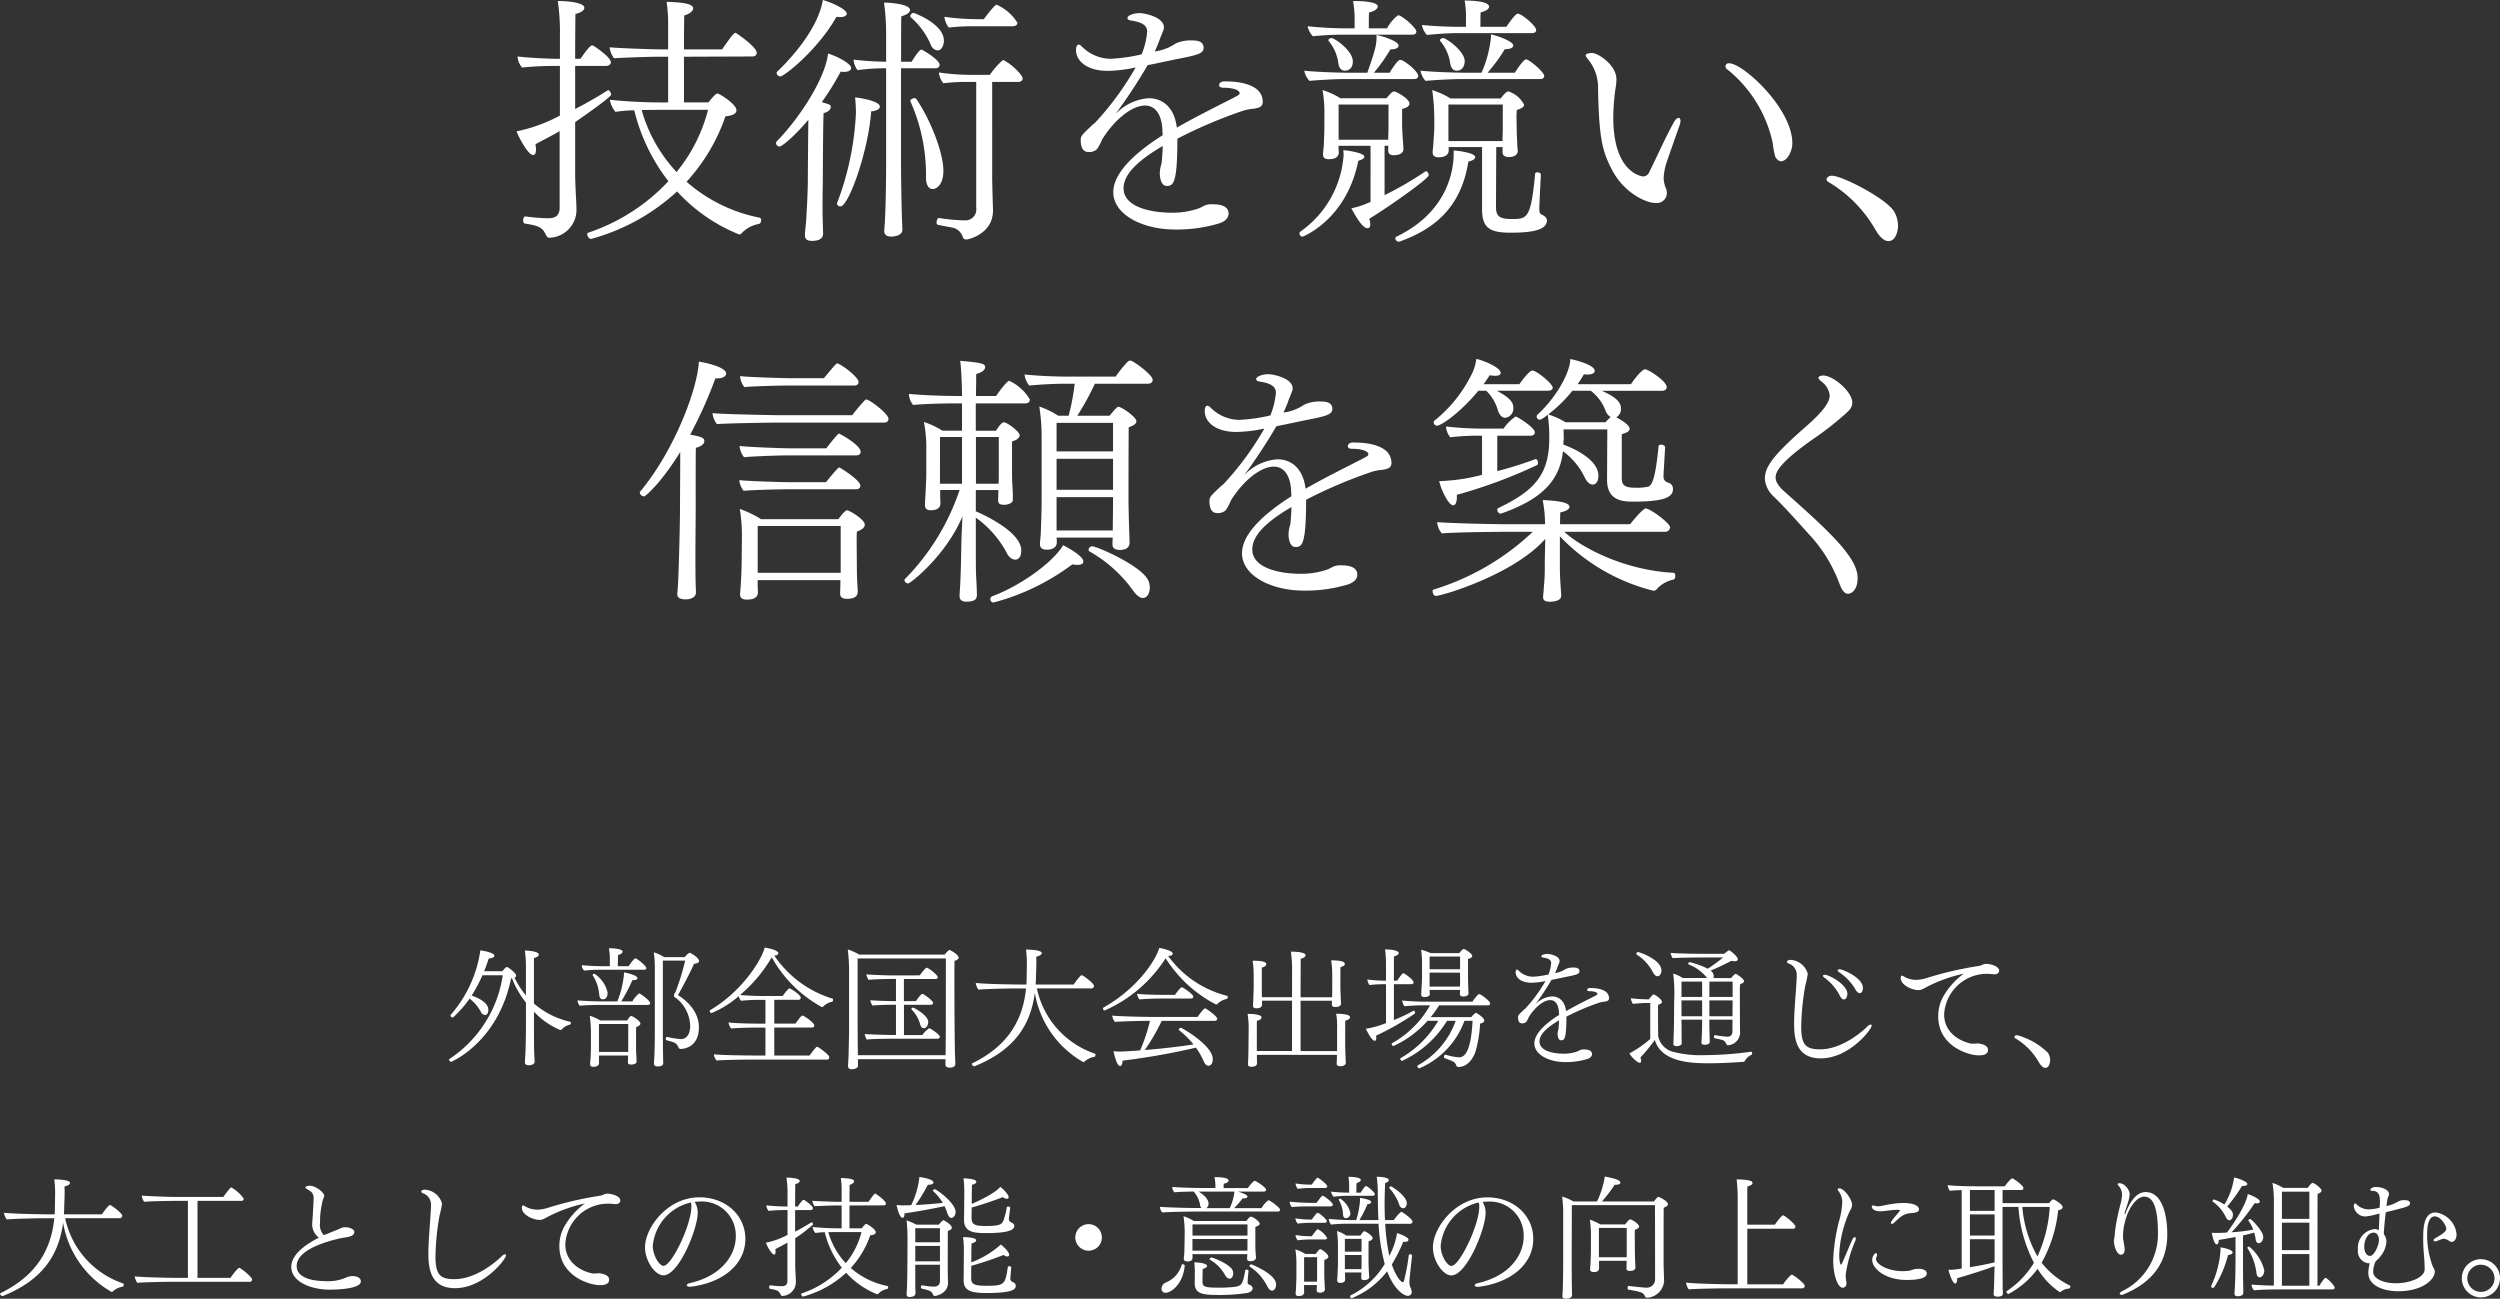
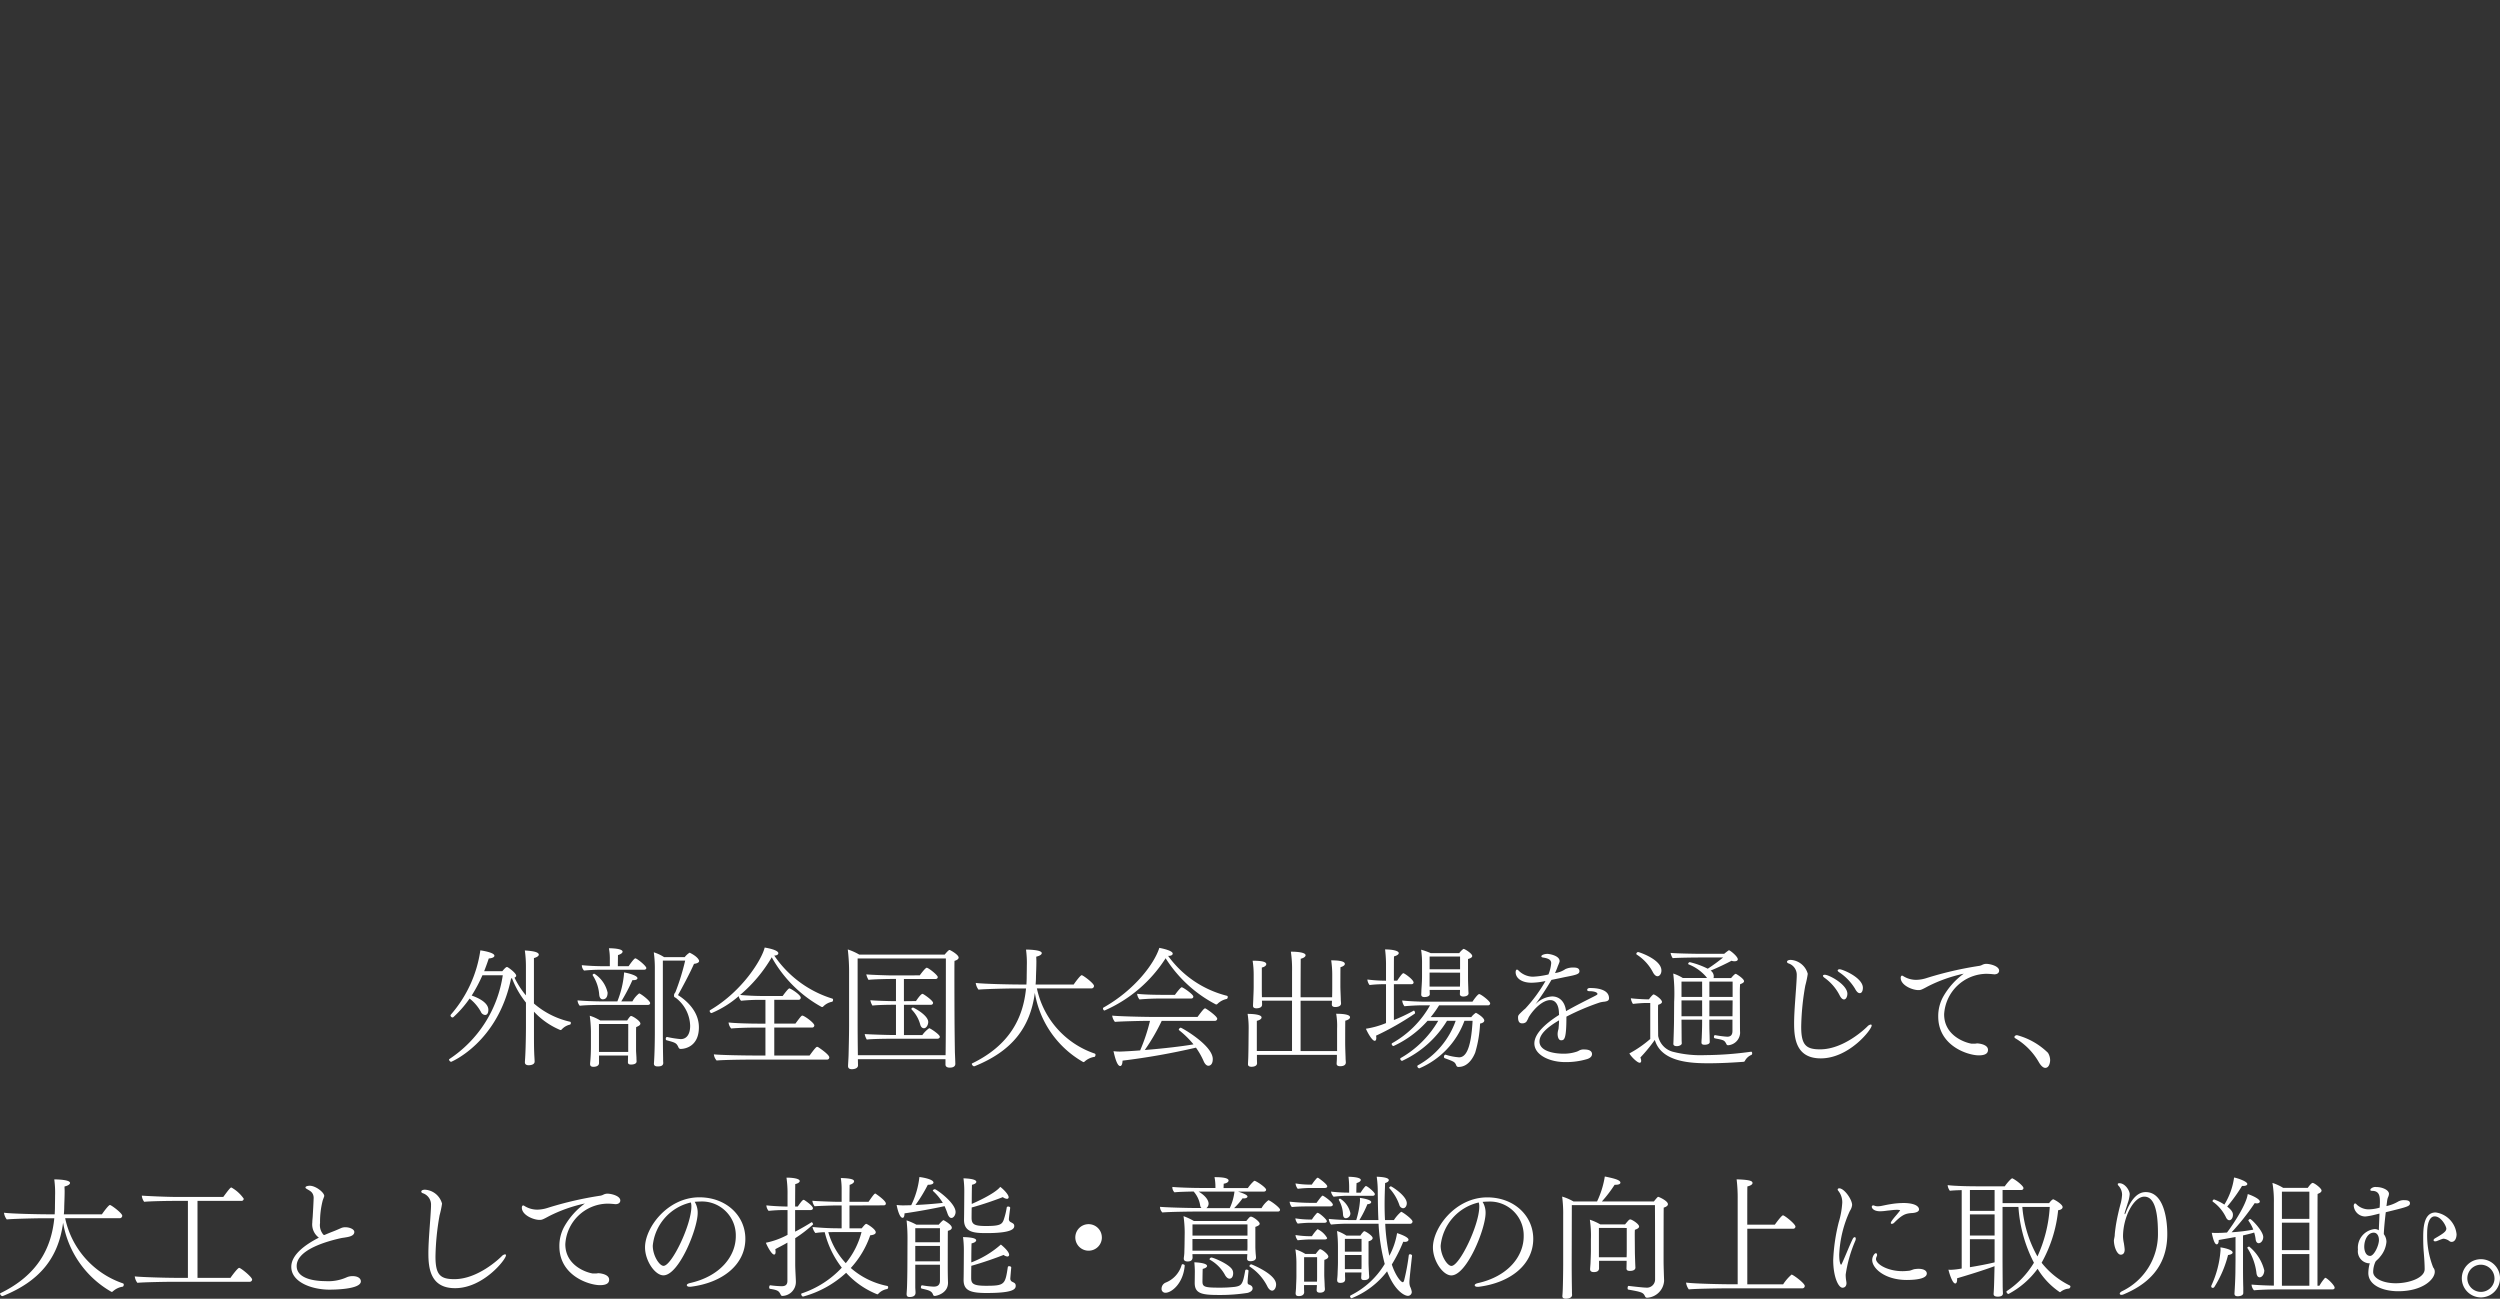
<svg xmlns="http://www.w3.org/2000/svg" width="304.608" height="158.24" viewBox="0 0 304.608 158.24">
  <rect x="0" y="0" width="304.608" height="158.24" fill="#333333" stroke="none" />
  <g id="グループ_2600" data-name="グループ 2600" transform="translate(-645.72 -277.152)">
-     <path id="パス_826" data-name="パス 826" d="M110.3,27.68a19.063,19.063,0,0,1-8.928-4.384,22.639,22.639,0,0,0,4.736-7.968c.992-.1,1.344-.384,1.344-.736,0-.768-2.112-2.048-2.3-2.048s-.416.224-1.12,1.088h-2.976V8.064l8.32-.032c.416,0,.544-.224.544-.448,0-.736-2.528-2.432-2.56-2.432-.224,0-.544.416-1.664,2.016h-4.64c0-2.08.032-3.872.032-4.128.736-.224,1.088-.576,1.088-.864,0-.48-.864-.736-3.232-.8A18.159,18.159,0,0,1,99.128,3.9V7.168h-.96c-1.088,0-5.408-.16-6.176-.256a2.922,2.922,0,0,0,.544,1.344c.544-.064,4.224-.192,5.344-.192h1.248v5.568h-.1a64.271,64.271,0,0,1-7.008-.32,3.168,3.168,0,0,0,.7,1.472A15.343,15.343,0,0,1,95,14.592a22.95,22.95,0,0,0,4.16,8.64A23.558,23.558,0,0,1,89.4,29.5a.175.175,0,0,0-.128.192c0,.256.256.576.448.576a25.218,25.218,0,0,0,10.5-5.792,20.544,20.544,0,0,0,7.584,5.248.346.346,0,0,0,.224-.1,3.809,3.809,0,0,1,2.144-1.184c.192-.032.288-.256.288-.448A.319.319,0,0,0,110.3,27.68ZM92.184,12.672c0-.16-.192-.544-.352-.544-.032,0-.032.032-.064.032-.8.512-2.4,1.472-3.968,2.272V9.184h3.744c.32,0,.608-.16.608-.448,0-.608-1.952-1.92-2.144-2.016a.348.348,0,0,0-.16-.032c-.288,0-1.152,1.28-1.408,1.632H87.8c0-2.944.032-5.248.032-5.472.736-.16,1.088-.48,1.088-.736,0-.736-2.464-.832-3.008-.832h-.224A26.906,26.906,0,0,1,85.944,5.5V8.32h-.1c-1.184,0-3.84-.128-5.056-.288V8.1a2.217,2.217,0,0,0,.544,1.28,37.3,37.3,0,0,1,3.776-.192h.832v6.048a19.294,19.294,0,0,1-5.28,1.92c.32.832,1.408,2.88,2.016,2.88.224,0,.352-.224.352-.672a5.386,5.386,0,0,0-.064-.64c.864-.48,2.048-1.056,2.944-1.6v9.312c0,.96-.48,1.312-1.408,1.312a23.155,23.155,0,0,1-2.752-.224H81.72c-.16,0-.256.256-.256.512,0,.16.064.32.192.352,1.728.256,2.112.512,2.464,1.152.192.352.224.576.576.576a3.4,3.4,0,0,0,3.264-3.36v-.1c0-.7-.16-2.912-.16-4.256V16.032C89.272,15.008,92.184,12.96,92.184,12.672Zm11.808,1.856a19.576,19.576,0,0,1-3.84,7.584A18.413,18.413,0,0,1,95.9,14.56c1.568-.032,3.072-.032,3.072-.032Zm35.168-12.8c-.256,0-1.312,1.408-1.568,1.76h-.864a29.1,29.1,0,0,1-3.936-.288,2.409,2.409,0,0,0,.544,1.312,24.325,24.325,0,0,1,3.008-.16h4.768c.32,0,.576-.16.576-.416A5.694,5.694,0,0,0,139.16,1.728Zm-10.112.992a.447.447,0,0,0-.416.416.243.243,0,0,0,.064.128,9.3,9.3,0,0,1,2.432,3.328,1,1,0,0,0,.832.7c.512,0,.768-.672.768-1.184C132.728,4.032,129.048,2.72,129.048,2.72Zm11.008,5.792a.118.118,0,0,0-.1-.032.166.166,0,0,0-.128.064,9.555,9.555,0,0,0-1.5,1.728h-2.176a27.931,27.931,0,0,1-4.032-.288,2.409,2.409,0,0,0,.544,1.312,23.567,23.567,0,0,1,3.04-.16h.96V26.464A1.339,1.339,0,0,1,135.192,28a22.245,22.245,0,0,1-3.072-.288c-.128-.032-.288.288-.288.544,0,.16.064.256.16.288.448.1.832.16,1.664.32a1.675,1.675,0,0,1,1.376,1.184.424.424,0,0,0,.416.288c.256,0,3.264-.672,3.264-3.552v-.1c-.032-.864-.1-3.232-.1-3.808V11.136h3.136c.32,0,.576-.16.576-.416C142.328,10.272,140.952,8.96,140.056,8.512Zm-7.392,13.472c0-2.368-1.7-6.464-3.3-8.768a.249.249,0,0,0-.224-.1c-.224,0-.512.16-.512.352a.112.112,0,0,1,.032.064,21.935,21.935,0,0,1,1.888,8.7v.512c0,.96.32,1.44.8,1.44C131.928,24.192,132.664,23.52,132.664,21.984Zm-2.528-14.72a.243.243,0,0,0-.128-.064c-.224,0-.544.416-1.216,1.472h-1.28c0-2.944,0-5.28.032-5.536.7-.192,1.056-.48,1.056-.768,0-.736-2.56-.9-3.168-.9a26.964,26.964,0,0,1,.256,3.584V8.672a35.957,35.957,0,0,1-3.968-.256,2.492,2.492,0,0,0,.48,1.28,24.892,24.892,0,0,1,3.488-.224V21.5c0,.96-.032,4.224-.128,6.176-.032.736-.1,1.568-.1,1.568v.064c0,.512.416.672.864.672s1.344-.16,1.344-.832c0-.384-.064-1.5-.064-1.824-.064-2.176-.1-5.024-.1-5.952V9.472h4.16c.352,0,.544-.192.544-.416C132.216,8.512,130.584,7.488,130.136,7.264Zm-12.16-6.112c-.672,4.1-5.056,8.256-5.568,8.736-.064.032-.064.1-.064.16a.479.479,0,0,0,.448.416c.48,0,4.544-3.2,6.848-7.264a2.267,2.267,0,0,0,.448.032c.544,0,.8-.192.8-.416C120.888,2.24,118.808,1.376,117.976,1.152Zm3.936,11.872c.064.768.1,1.376.1,1.856a35.2,35.2,0,0,1-2.272,10.944c-.032.032-.032.064-.032.128a.393.393,0,0,0,.416.352c.992,0,3.392-6.688,3.744-11.584.736-.064,1.056-.32,1.056-.576C124.92,13.44,122.36,13.056,121.912,13.024Zm-3.3-5.344c-.32,2.944-3.36,7.744-6.272,10.72a.235.235,0,0,0-.064.192.447.447,0,0,0,.416.416c.32,0,1.92-1.344,3.52-3.264-.032,2.272-.064,7.3-.064,7.3,0,1.312-.1,3.3-.192,4.768-.032.64-.128,1.28-.16,1.888v.128c0,.512.352.672.832.672,1.248,0,1.376-.544,1.376-.9,0-.384-.032-1.024-.032-1.344-.032-.736-.032-1.472-.032-2.176,0-1.344.032-2.5.032-3.04,0,0,.032-7.392.1-8.1.608-.16.864-.48.864-.736,0-.288-.032-.288-1.088-.608a31.4,31.4,0,0,0,2.3-3.712c.128,0,.224.032.352.032.608,0,.928-.192.928-.48C121.432,8.928,119.736,8,118.616,7.68Zm48.448,3.392h-.192c-.288,0-.608.16-.608.448,0,.192.16.32.512.32,1.344,0,1.984.352,1.984.64v.064c0,.16-.288.288-.832.576-2.08,1.056-4.7,2.368-6.816,3.584-.288-2.432-1.7-3.584-3.424-3.584a6.111,6.111,0,0,0-4.064,1.952,69.859,69.859,0,0,0,3.936-5.984c1.152-.224,2.336-.48,3.232-.672,2.848-.544,3.584-.736,3.584-1.44,0-.8-.768-.9-1.44-.9a4.4,4.4,0,0,0-1.984.384,5.772,5.772,0,0,1-2.528.96c.192-.416.384-.864.544-1.28a5.77,5.77,0,0,1,.256-.672c.32-.8.32-.832.32-.96,0-1.344-2.528-1.76-2.944-1.76-.7,0-1.5.256-1.5.608,0,.192.224.256.384.288,1.536.224,2.016.672,2.016,1.376a9.552,9.552,0,0,1-.672,2.752,20.487,20.487,0,0,1-3.808.544,5.008,5.008,0,0,1-3.456-1.472c-.16-.16-.288-.256-.416-.256-.192,0-.32.256-.32.64,0,1.408,1.408,2.56,3.872,2.56a17.458,17.458,0,0,0,3.392-.416,36.051,36.051,0,0,1-4.928,6.72c-.128.128-.288.224-.416.352-1.248,1.184-1.344,1.28-1.344,1.792,0,1.376.672,1.44.992,1.44a1.386,1.386,0,0,0,.992-.352,5.759,5.759,0,0,0,.608-1.152c1.344-2.208,3.52-4.16,5.248-4.16,1.472,0,2.048,1.472,2.112,2.944,0,.224.032.448.032.672-3.2,2.016-6.016,4.512-6.016,6.944,0,2.72,3.552,4.544,7.52,4.544a17.849,17.849,0,0,0,5.344-.736c.9-.288,1.184-.768,1.184-1.216,0-.32-.128-1.12-1.856-1.12a2.271,2.271,0,0,0-1.344.288,3.038,3.038,0,0,1-.672.288,9.674,9.674,0,0,1-3.1.448c-2.208,0-5.824-.576-5.824-2.976,0-1.856,2.048-3.552,4.768-5.152,0,.768-.128,2.048-.128,2.048l-.1.384a4.034,4.034,0,0,0-.128.9c0,.064,0,1.536.864,1.536.8,0,1.28-.352,1.28-5.76a57.553,57.553,0,0,1,8.064-3.424,6.044,6.044,0,0,1,1.248-.224c.544-.1,1.088-.192,1.088-.832C171.576,11.264,168.28,11.072,167.064,11.072Zm35.584-8.256c-.288,0-1.152,1.248-1.376,1.6H198.1c0-.544,0-1.536.032-1.76.7-.16,1.024-.448,1.024-.7,0-.448-1.088-.736-2.976-.736a11.974,11.974,0,0,1,.16,2.272v.928H195.9a48.985,48.985,0,0,1-4.928-.224,2.44,2.44,0,0,0,.608,1.216c.928-.1,2.624-.224,3.552-.224h9.248c.352,0,.512-.16.512-.384C204.888,4.288,203.1,2.816,202.648,2.816Zm.992,5.568c-.16,0-.7.608-1.344,1.632h-3.328a20.13,20.13,0,0,0,2.112-2.88h.1c.608,0,.928-.192.928-.448,0-.48-1.888-1.184-2.72-1.344v.384a14.316,14.316,0,0,1-1.152,4.288H196.5c-1.408,0-4.416-.1-5.7-.256a2.543,2.543,0,0,0,.608,1.248c.928-.1,3.392-.224,4.32-.224h9.632c.352,0,.512-.16.512-.384C205.88,9.952,204.056,8.384,203.64,8.384ZM193.56,5.792c-.192,0-.384.128-.384.256a.118.118,0,0,0,.032.1A5.479,5.479,0,0,1,194.424,8.9c.1.544.352.864.768.864.992,0,.992-1.088.992-1.152C196.184,7.36,193.912,5.792,193.56,5.792Zm-5.5-2.784a5.046,5.046,0,0,0-1.344,1.6H184.5c0-.576,0-1.7.032-1.92.7-.192,1.056-.48,1.056-.736,0-.224-.256-.672-3.008-.672a12.281,12.281,0,0,1,.192,2.272V4.608h-.864a47.509,47.509,0,0,1-4.864-.256,2.49,2.49,0,0,0,.64,1.216c.928-.1,2.528-.192,3.456-.192h8.64c.352,0,.512-.16.512-.384C190.3,4.544,188.536,3.008,188.056,3.008ZM206.2,28c0-.384-.416-.608-.7-.736-.16-.1-.224-.224-.224-.672,0-.608.16-3.584.192-4.128v-.032c0-.16-.224-.288-.448-.288-.128,0-.256.064-.256.192-.512,5.472-.992,5.5-2.816,5.5-1.536,0-1.952-.32-1.952-1.5l.032-7.264h.768v.672c.032.416.384.544.8.544.48,0,1.056-.192,1.056-.768,0-.1-.064-.48-.064-.736,0-.288-.064-1.344-.064-1.664,0-.256-.032-1.7-.032-1.92,0,0,.032-.384.032-.64.64-.192.9-.416.9-.64a3.283,3.283,0,0,0-1.92-1.632c-.288,0-.8.672-.928.864h-6.112a9.956,9.956,0,0,0-2.24-1.024,25.751,25.751,0,0,1,.256,3.52v1.024c0,.64-.064.992-.1,1.824-.032.512-.1.992-.1,1.12v.128c0,.416.288.576.736.576.128,0,1.216,0,1.216-.832v-.416H198.3v7.616c0,2.24.96,2.816,3.456,2.816C204.216,29.5,206.2,29.248,206.2,28ZM188.344,8.448c-.16,0-.416.128-1.312,1.568h-1.92a19.165,19.165,0,0,0,2.016-2.848h.1c.544,0,.9-.192.9-.448,0-.576-1.952-1.152-2.688-1.312v.384c0,.96-.32,1.92-1.12,4.224H182.2c-1.408,0-4.288-.1-5.568-.256a2.593,2.593,0,0,0,.64,1.248c.928-.1,3.232-.224,4.16-.224h8.576c.352,0,.512-.16.512-.384C190.52,9.856,188.792,8.448,188.344,8.448ZM179.96,5.792c-.192,0-.384.128-.384.256a.118.118,0,0,0,.032.1A5.2,5.2,0,0,1,180.792,8.9c.1.576.384.864.8.864.448,0,.96-.288.96-1.12C182.552,7.3,180.312,5.792,179.96,5.792Zm14.88,13.7v.384c0,1.216-.224,6.88-6.976,10.112a.214.214,0,0,0-.128.224.418.418,0,0,0,.416.384.289.289,0,0,0,.16-.032c3.776-1.376,7.392-3.808,8.32-9.728.512-.1.832-.32.832-.544C197.464,19.744,195.1,19.488,194.84,19.488ZM191.8,22.5c0-.192-.16-.48-.32-.48a.118.118,0,0,0-.1.032,42.971,42.971,0,0,1-4.96,2.88V18.912h.448v.576c0,.352.16.576.7.576.224,0,1.152-.032,1.152-.768,0-.16-.032-.608-.064-.992-.032-.416-.1-1.536-.1-1.984V14.432c.7-.192.9-.416.9-.64,0-.64-1.664-1.5-1.856-1.5s-.352.128-.96.832h-5.6a8.818,8.818,0,0,0-2.176-.992,15.822,15.822,0,0,1,.224,3.04v1.12c0,.736-.032,1.5-.064,2.464-.032.512-.1.96-.1,1.088v.128c0,.416.256.576.672.576.8,0,1.216-.256,1.248-.8,0-.1-.032-.448-.032-.576v-.256h3.9V25.76l-.32.128a9.225,9.225,0,0,1-2.016.64c.928,1.76,1.536,2.432,1.984,2.432.192,0,.32-.16.32-.48a2.176,2.176,0,0,0-.128-.672C186.68,26.528,191.8,22.944,191.8,22.5Zm-10.4-3.04c0,.16.032.384.032.576a12.434,12.434,0,0,1-5.28,9.344.291.291,0,0,0-.1.224.412.412,0,0,0,.384.384s5.344-2.016,6.784-9.248c.512-.128.736-.32.736-.48C183.96,19.744,181.688,19.456,181.4,19.456Zm19.424-2.624c0,.416-.032.9-.032,1.248v.256H194.2V13.888h6.624ZM186.9,16.7c0,.512-.032,1.024-.032,1.376v.1h-6.048V13.888h6.08Zm41.5-7.84a.405.405,0,0,0-.448.352.507.507,0,0,0,.256.416,15.712,15.712,0,0,1,5.5,8.928,11.55,11.55,0,0,0,.32,1.7c.224.384.48.544.7.544.736,0,1.376-1.216,1.376-2.176C236.12,14.368,230.1,8.864,228.408,8.864Zm-5.984,7.392a1.651,1.651,0,0,0,.064-.352c0-.224-.1-.384-.224-.384-.192,0-.384.192-.576.512-.96,1.7-2.176,4.448-3.008,6.08a.821.821,0,0,1-.736.544c-.064,0-3.648-.32-3.648-7.168a25.878,25.878,0,0,1,.256-3.456,7.448,7.448,0,0,0,.128-1.216c0-1.76-2.272-3.2-2.944-3.2-.352,0-.8.064-.8.288a1,1,0,0,0,.288.48,5.464,5.464,0,0,1,1.216,3.648c.128,6.272.576,7.712,1.792,9.984,1.408,2.592,3.968,3.872,5.216,3.872a1.225,1.225,0,0,0,1.376-1.184,1.674,1.674,0,0,0-.1-.576,3.223,3.223,0,0,1-.288-1.216v-.128a7.3,7.3,0,0,1,.384-1.92C221.272,19.52,222.04,17.344,222.424,16.256ZM248.472,26.88c-.9-1.5-6.272-4.32-7.552-4.32-.352,0-.64.224-.64.448,0,.128.064.224.224.32a15.886,15.886,0,0,1,5.728,5.824c.544.928,1.088,1.376,1.568,1.376.992,0,1.184-1.44,1.184-1.856A3.479,3.479,0,0,0,248.472,26.88ZM119.864,45.472c-.032-.032-.064-.032-.128-.032-.128,0-.16.032-1.632,1.792h-4.032c-1.056,0-5.28-.128-6.176-.256a2.474,2.474,0,0,0,.512,1.344c.736-.1,4.192-.192,5.184-.192h8.192c.384,0,.544-.192.544-.448C122.328,47.2,120.76,45.888,119.864,45.472Zm3.552,4.384c-.032,0-.1-.032-.128-.032a.244.244,0,0,0-.16.064,21.17,21.17,0,0,0-1.568,1.856h-8.48c-1.056,0-7.648-.128-8.544-.256a2.509,2.509,0,0,0,.544,1.344c.736-.1,6.5-.192,7.488-.192h12.864c.384,0,.544-.192.544-.448C125.976,51.616,124.12,50.176,123.416,49.856Zm-3.328,4.192a.243.243,0,0,0-.128-.064.166.166,0,0,0-.128.064c-.544.544-1.12,1.344-1.44,1.728h-4.384c-1.056,0-5.28-.16-6.176-.288a2.613,2.613,0,0,0,.544,1.376c.736-.1,4.192-.224,5.184-.224h8.48c.384,0,.544-.192.544-.448C122.584,55.488,120.664,54.336,120.088,54.048Zm-.1,4.064c-.1,0-.16,0-1.632,1.792h-4.352c-1.056,0-5.312-.128-6.208-.256a2.408,2.408,0,0,0,.544,1.312c.736-.1,4.192-.192,5.184-.192h8.48c.384,0,.544-.192.544-.448C122.552,59.648,120.056,58.112,119.992,58.112Zm.928,5.216c-.032,0-.256,0-1.056,1.088h-9.408a12.057,12.057,0,0,0-2.592-1.248,20.661,20.661,0,0,1,.256,3.616l-.032,2.912c0,1.248-.16,3.68-.192,3.744v.16c0,.448.352.608.832.608.9,0,1.312-.288,1.344-.864,0-.192-.032-.64-.032-.864v-.64h10.08v.288c0,.352-.032,1.12-.032,1.344,0,.352.16.64.832.64,1.248,0,1.312-.576,1.312-.928v-.1c-.032-.288-.1-1.76-.1-2.112,0-.224-.032-3.52-.032-3.84,0-.992.032-1.184.032-1.216.672-.224.96-.544.96-.832C123.1,64.448,121.208,63.328,120.92,63.328ZM102.872,45.216c-.16,3.328-2.976,10.816-7.136,15.808a.244.244,0,0,0-.064.16.549.549,0,0,0,.512.448c.224,0,2.176-1.76,4.416-5.408V57.7l-.032,5.952c0,.9-.1,5.888-.224,8.416-.032.768-.1,1.408-.1,1.408v.064c0,.448.32.64,1.056.64.512,0,1.216-.224,1.216-.832,0-.384-.032-.672-.032-.992-.032-.928-.032-2.112-.032-3.3,0-2.4.032-4.832.032-5.408V59.9c0-1.888,0-3.872.032-4.192.7-.16,1.024-.512,1.024-.8,0-.448-.416-.544-1.728-.8a54.058,54.058,0,0,0,3.072-6.848h.16c.8,0,1.152-.288,1.152-.576C106.2,45.856,103.576,45.312,102.872,45.216Zm17.28,24.96v.768H110.04v-5.7h10.112ZM155.48,45.088a.481.481,0,0,0-.352.128,15.313,15.313,0,0,0-1.472,1.824h-5.344a57.333,57.333,0,0,1-5.76-.256,2.661,2.661,0,0,0,.576,1.344c1.312-.128,3.072-.224,4.608-.224h.928a27.07,27.07,0,0,1-.736,3.9h-1.28a10.19,10.19,0,0,0-2.3-1.12,23.092,23.092,0,0,1,.288,3.744v7.776c0,1.024-.064,2.72-.1,3.872-.032.576-.1,1.12-.1,1.28v.1c0,.512.352.672.832.672,1.216,0,1.216-.8,1.216-.864V67.2a3.487,3.487,0,0,0-.032-.544H153.3c-.032.352-.032.7-.032.864,0,.352.256.64.9.64,1.184,0,1.184-.768,1.184-.832,0-.192-.032-.864-.032-1.216-.032-.512-.1-3.3-.1-4,0,0,0-8.512.032-8.9.64-.224.928-.448.928-.736,0-.512-1.792-1.76-2.208-1.76-.16,0-.64.576-1.056,1.088h-3.936a32.344,32.344,0,0,0,2.144-3.9h6.464c.416,0,.576-.224.576-.48C158.168,46.816,155.768,45.088,155.48,45.088Zm2.016,26.56c-1.088-1.728-6.144-3.936-6.72-3.936a.447.447,0,0,0-.416.416.214.214,0,0,0,.128.224,16.492,16.492,0,0,1,5.248,4.7c.384.544.832.96,1.216.96.64,0,.864-.736.864-1.28A1.956,1.956,0,0,0,157.5,71.648Zm-16.8-24.1c-.256,0-1.216,1.248-1.6,1.856h-2.464c.032-1.536.032-2.592.032-2.688.7-.16,1.088-.512,1.088-.832,0-.448-.544-.544-3.04-.768.16,1.088.224,3.552.224,4.288-2.848,0-5.152-.128-6.464-.256a2.1,2.1,0,0,0,.512,1.344c1.7-.16,4.032-.192,5.664-.192h.288v3.328h-2.4a9.4,9.4,0,0,0-2.24-1.056,16.913,16.913,0,0,1,.288,3.584v2.656c0,.8-.064,1.632-.1,2.624-.032.512-.064.96-.064,1.12v.128c0,.48.288.64.7.64,1.024,0,1.184-.512,1.184-.832,0-.192-.032-.736-.032-.9v-.736h2.368a28.276,28.276,0,0,1-6.656,10.848c-.064.032-.064.1-.064.16a.515.515,0,0,0,.416.384c.352,0,4.7-3.488,6.656-8.192-.064,1.28-.128,2.72-.128,3.008-.032.9-.032,2.688-.128,4.864-.032.736-.1,1.632-.1,1.76v.1c0,.512.384.672.8.672,1.056,0,1.312-.288,1.312-.832,0-.512-.064-1.792-.1-2.368-.032-1.056-.032-1.12-.032-6.624v-.416a12.519,12.519,0,0,1,3.712,4.192c.32.7.768.928,1.088.928.1,0,.736,0,.736-1.12,0-2.272-4.576-4.352-5.536-4.768V60.864h2.752c0,.416-.032,1.056-.032,1.216,0,.352.128.576.7.576.1,0,.9,0,1.088-.512v-.832l-.064-1.28c-.032-.48-.032-1.152-.032-1.408v-3.68c.64-.192.928-.48.928-.768,0-.416-1.5-1.568-1.92-1.568-.288,0-.7.608-.96,1.024h-2.464V50.3h6.048c.384,0,.544-.224.544-.48A5.826,5.826,0,0,0,140.7,47.552Zm6.56,20.032c-1.28,2.176-5.376,5.024-8.608,6.208a.373.373,0,0,0-.256.384.378.378,0,0,0,.416.384,27.9,27.9,0,0,0,9.568-4.64,4.929,4.929,0,0,0,.608.064c.512,0,.736-.16.736-.416C149.72,68.928,147.9,67.9,147.256,67.584Zm6.08-11.424h-6.88V52.672h6.88Zm0,4.672h-6.88V57.056h6.88Zm0,1.728c0,.672-.032,2.5-.032,3.232h-6.848V61.728h6.88Zm-13.92-3.52c0,.288,0,.7-.032,1.056h-2.752V54.4h2.784Zm-4.48,1.056h-2.688V54.4h2.688Zm47.808-5.024h-.192c-.288,0-.608.16-.608.448,0,.192.16.32.512.32,1.344,0,1.984.352,1.984.64v.064c0,.16-.288.288-.832.576-2.08,1.056-4.7,2.368-6.816,3.584-.288-2.432-1.7-3.584-3.424-3.584a6.111,6.111,0,0,0-4.064,1.952,69.859,69.859,0,0,0,3.936-5.984c1.152-.224,2.336-.48,3.232-.672,2.848-.544,3.584-.736,3.584-1.44,0-.8-.768-.9-1.44-.9a4.4,4.4,0,0,0-1.984.384,5.772,5.772,0,0,1-2.528.96c.192-.416.384-.864.544-1.28a5.77,5.77,0,0,1,.256-.672c.32-.8.32-.832.32-.96,0-1.344-2.528-1.76-2.944-1.76-.7,0-1.5.256-1.5.608,0,.192.224.256.384.288,1.536.224,2.016.672,2.016,1.376a9.552,9.552,0,0,1-.672,2.752,20.487,20.487,0,0,1-3.808.544,5.008,5.008,0,0,1-3.456-1.472c-.16-.16-.288-.256-.416-.256-.192,0-.32.256-.32.64,0,1.408,1.408,2.56,3.872,2.56a17.458,17.458,0,0,0,3.392-.416,36.051,36.051,0,0,1-4.928,6.72c-.128.128-.288.224-.416.352-1.248,1.184-1.344,1.28-1.344,1.792,0,1.376.672,1.44.992,1.44a1.386,1.386,0,0,0,.992-.352,5.759,5.759,0,0,0,.608-1.152c1.344-2.208,3.52-4.16,5.248-4.16,1.472,0,2.048,1.472,2.112,2.944,0,.224.032.448.032.672-3.2,2.016-6.016,4.512-6.016,6.944,0,2.72,3.552,4.544,7.52,4.544a17.849,17.849,0,0,0,5.344-.736c.9-.288,1.184-.768,1.184-1.216,0-.32-.128-1.12-1.856-1.12a2.271,2.271,0,0,0-1.344.288,3.038,3.038,0,0,1-.672.288,9.674,9.674,0,0,1-3.1.448c-2.208,0-5.824-.576-5.824-2.976,0-1.856,2.048-3.552,4.768-5.152,0,.768-.128,2.048-.128,2.048l-.1.384a4.034,4.034,0,0,0-.128.9c0,.064,0,1.536.864,1.536.8,0,1.28-.352,1.28-5.76a57.554,57.554,0,0,1,8.064-3.424,6.044,6.044,0,0,1,1.248-.224c.544-.1,1.088-.192,1.088-.832C187.256,55.264,183.96,55.072,182.744,55.072Zm38.272,4.9a.733.733,0,0,1-.608-.8V59.04c.032-.7.16-2.688.192-3.36v-.032c0-.192-.256-.32-.48-.32-.16,0-.32.064-.32.224-.416,4.416-.928,4.8-1.28,4.9a6.152,6.152,0,0,1-1.44.128c-1.376,0-1.76-.256-1.76-1.216V54.048c.576-.16.96-.352.96-.64,0-.416-.768-.96-1.632-1.408a1.16,1.16,0,0,0,.576-1.056c0-.736-.512-1.376-2.336-2.176h7.3c.416,0,.608-.192.608-.448,0-.736-2.272-2.176-2.624-2.176-.416,0-1.536,1.472-1.728,1.824h-6.5c.288-.416.544-.832.768-1.216a2.422,2.422,0,0,0,.48.032c.544,0,.832-.192.832-.448,0-.768-2.624-1.376-2.976-1.44,0,1.568-1.632,4.608-3.968,6.752a.383.383,0,0,0-.128.256.389.389,0,0,0,.384.384c.256,0,.928-.576.96-.608a18.128,18.128,0,0,1,.192,2.976c-.032,4.288-1.76,6.272-6.176,8.384a.241.241,0,0,0-.16.224.485.485,0,0,0,.416.48c.032,0,.064-.032.1-.032,4.416-1.568,7.072-3.648,7.488-7.584a8.612,8.612,0,0,1,2.688,3.264c.288.576.64.8.928.8.064,0,.7,0,.7-1.088,0-2.112-3.52-3.52-4.256-3.776v-.384a1.592,1.592,0,0,0,.032-.512c0-.288,0-.64-.032-.96h5.344l-.032,6.144c0,2.624,2.016,2.656,3.264,2.656,4.032,0,4.768-.672,4.768-1.536A.76.76,0,0,0,221.016,59.968ZM204.44,46.3c-.416,0-1.44,1.44-1.6,1.664h-4.352c.256-.352.512-.736.736-1.088a5.861,5.861,0,0,0,.672.064c.448,0,.672-.128.672-.352,0-.672-2.208-1.568-2.976-1.7a5.344,5.344,0,0,1-.448,1.632,16.619,16.619,0,0,1-4.608,5.856.291.291,0,0,0-.128.256.4.4,0,0,0,.416.384c.48,0,2.816-1.568,5.024-4.256h.96a5.379,5.379,0,0,1,1.408,2.336c.192.64.512.96.9.96a1.123,1.123,0,0,0,.992-1.216c0-.48-.128-1.088-2.016-2.08H206.3c.416,0,.608-.16.608-.384C206.9,47.9,204.92,46.3,204.44,46.3Zm.544,11.52c.1-.032.128-.16.128-.288,0-.192-.128-.448-.256-.448h-.032a47.021,47.021,0,0,1-4.672,1.472V54.24h4.032c.352,0,.544-.16.544-.416,0-.576-2.144-1.92-2.336-1.92a5.214,5.214,0,0,0-1.472,1.472h-2.464a41.374,41.374,0,0,1-4.544-.256,2.283,2.283,0,0,0,.512,1.312,28.164,28.164,0,0,1,3.648-.192h.224v4.768a23.224,23.224,0,0,1-5.216.768c.224,1.088,1.152,2.944,1.7,2.944.256,0,.448-.32.448-.992V61.44A60.1,60.1,0,0,0,204.984,57.824Zm16.64,13.952c.128-.032.224-.256.224-.448s-.064-.384-.256-.384c-5.664-.288-10.912-2.848-13.28-4.992h12.256a.587.587,0,0,0,.64-.544c0-.512-2.432-2.3-2.976-2.3-.32,0-1.632,1.568-1.888,1.92H207.8c0-.768.032-1.344.032-1.44.768-.16,1.12-.416,1.12-.672,0-.64-1.952-.768-3.264-.832a16.393,16.393,0,0,1,.288,2.944h-4.544c-2.24,0-7.2-.128-8.608-.256a2.413,2.413,0,0,0,.576,1.376c1.312-.128,5.856-.192,7.264-.192h3.808a30.4,30.4,0,0,1-12.1,7.04.193.193,0,0,0-.1.192c0,.256.16.576.384.576.768,0,9.5-2.592,13.344-6.944l-.064,2.976a22.885,22.885,0,0,1-.1,2.816c-.032.544-.1,1.216-.1,1.216v.1c0,.48.416.544.832.544.352,0,1.376-.064,1.376-.736,0-.288-.064-.832-.064-1.056-.1-1.344-.1-2.208-.1-2.752V66.5a23.734,23.734,0,0,0,11.36,6.624h.064a.45.45,0,0,0,.384-.192A3.659,3.659,0,0,1,221.624,71.776Zm-7.648-19.808a6.034,6.034,0,0,0-.64.64h-4.864a9.43,9.43,0,0,0-2.112-.96,16.734,16.734,0,0,0,2.944-2.88h2.24a5.493,5.493,0,0,1,1.792,2.4A1.4,1.4,0,0,0,213.976,51.968Zm30.08,19.584c0-2.528-3.648-5.824-9.088-10.656-.768-.736-.9-1.216-.9-1.568,0-.608.352-1.7,4.512-4.64a36.274,36.274,0,0,0,3.84-2.976c.48-.416.992-.832.992-1.5,0-1.312-2.3-3.3-3.552-3.3-.48,0-.576.224-.576.256,0,.192.256.384.416.512a2.429,2.429,0,0,1,.96,1.664c0,1.12-1.632,2.688-3.072,3.936-4.128,3.616-4.832,4.9-4.832,6.24a3.291,3.291,0,0,0,1.12,2.176c1.536,1.5,2.848,3.008,4.384,4.7a17.907,17.907,0,0,1,3.616,5.952c.32.864.672,1.152.992,1.152C243.288,73.5,244.056,73.088,244.056,71.552Z" transform="translate(628 276)" fill="#fff" />
    <path id="パス_827" data-name="パス 827" d="M87.192,9.648a10.144,10.144,0,0,1-4.416-2.224V1.888c.4-.112.592-.272.592-.416,0-.368-.96-.464-1.7-.512A14.044,14.044,0,0,1,81.8,2.848V6.432a10.434,10.434,0,0,1-1.392-2.16c.16-.064.208-.16.208-.24,0-.288-.8-.9-1.056-1.04a.174.174,0,0,0-.08-.016c-.16,0-.544.5-.56.512H76.712c.192-.5.384-1.008.56-1.552.464-.032.688-.176.688-.336,0-.416-1.632-.64-1.712-.656a15.19,15.19,0,0,1-3.6,7.84.118.118,0,0,0-.032.1.258.258,0,0,0,.24.24.173.173,0,0,0,.112-.048,13.276,13.276,0,0,0,1.968-2.256,5.228,5.228,0,0,1,1.376,1.616.608.608,0,0,0,.512.384c.384,0,.4-.512.4-.624,0-.976-1.488-1.552-2.032-1.744A18.8,18.8,0,0,0,76.5,3.984h2.48a14.847,14.847,0,0,1-6.512,10.208.064.064,0,0,0-.032.064.305.305,0,0,0,.256.272s5.7-2.336,7.3-10.16c.048,0,.08-.016.112-.016a11.231,11.231,0,0,0,1.7,2.96v2.976c0,.432-.016,2.24-.08,3.44-.016.368-.048.752-.048.816v.048c0,.272.224.352.464.352.048,0,.72,0,.72-.448,0-.224-.048-.848-.048-1.008-.032-.752-.032-1.408-.032-3.2V8.416a9.228,9.228,0,0,0,3.216,2.24.244.244,0,0,0,.16-.064A1.921,1.921,0,0,1,87.144,10c.1-.016.128-.112.128-.208C87.272,9.728,87.256,9.664,87.192,9.648ZM100.328,6.4c.528-.944,1.44-2.64,1.952-3.808.5-.064.624-.224.624-.352,0-.112-.192-.528-1.088-.976a.121.121,0,0,0-.064-.032c-.016,0-.032.016-.064.032a2.309,2.309,0,0,0-.544.512h-2.5a5.268,5.268,0,0,0-1.264-.592,14.5,14.5,0,0,1,.128,2.144v7.664c0,.56-.016,2.56-.112,3.728v.032c0,.208.128.336.448.336.3,0,.688-.032.688-.432v-.032c-.016-.128-.016-.432-.016-.576-.016-.736-.032-2.176-.032-3.072V2.192h2.72a27.885,27.885,0,0,1-1.184,3.84c-.016.032-.032.048-.048.08a.476.476,0,0,0-.128.32c0,.128.016.176.064.208l.032.032a1.161,1.161,0,0,1,.144.08,4.44,4.44,0,0,1,1.728,3.392c0,1.024-.432,1.616-1.152,1.616A12.341,12.341,0,0,1,99,11.5h-.016c-.08,0-.144.112-.144.224,0,.08.032.16.1.176,1.12.3,1.2.336,1.456.88a.264.264,0,0,0,.272.176c.48,0,2.208-.272,2.208-2.64C102.872,8.1,100.9,6.752,100.328,6.4Zm-5.2-4.48c-.144,0-.656.72-.816.96H93c0-.336.016-1.248.016-1.36.384-.112.56-.272.56-.416,0-.368-1.264-.416-1.664-.416a7.139,7.139,0,0,1,.112,1.424V2.88h-.5c-1.248,0-2.288-.064-2.912-.128a.934.934,0,0,0,.272.656,21.042,21.042,0,0,1,2.224-.1H96.2c.176,0,.272-.1.272-.208C96.472,2.848,95.336,1.92,95.128,1.92Zm.464,4.272a3.137,3.137,0,0,0-.816.976h-1.36a22.3,22.3,0,0,0,1.36-2.592h.112c.336,0,.5-.1.5-.24,0-.352-1.3-.656-1.632-.7V3.76a11.791,11.791,0,0,1-.816,3.408H91.352c-1.248,0-2.64-.064-3.264-.128a1.124,1.124,0,0,0,.272.656c.736-.08,1.872-.1,2.576-.1h5.712c.192,0,.288-.1.288-.224C96.936,7.072,95.752,6.192,95.592,6.192Zm-5.456-2.4c-.1,0-.208.08-.208.16A.059.059,0,0,0,89.944,4a4.953,4.953,0,0,1,.784,2.32c.032.432.224.592.432.592.512,0,.592-.5.592-.816A3.682,3.682,0,0,0,90.136,3.792Zm4.48,5.152c-.064,0-.16.048-.48.544h-3.28a5.8,5.8,0,0,0-1.28-.576,15.721,15.721,0,0,1,.144,1.9V12.56a20.466,20.466,0,0,1-.1,2.16v.08c0,.256.16.336.416.336.1,0,.672-.016.672-.464V13.76h3.536c0,.208-.016.7-.016.8,0,.176.064.3.384.3.08,0,.672,0,.672-.384,0-.048-.016-.272-.016-.416,0-.16-.048-.752-.048-.928V10.9c0-.48.016-.576.016-.608.384-.144.512-.288.512-.416C95.752,9.536,94.792,8.944,94.616,8.944Zm-.352,3.9v.48H90.7V9.92h3.568Zm24.88-6.016a13.261,13.261,0,0,1-7.088-5.248c.32,0,.5-.128.5-.288,0-.08-.064-.416-1.664-.688-.336,1.408-2.672,5.3-6.656,7.632a.114.114,0,0,0-.048.1.274.274,0,0,0,.224.256,12.12,12.12,0,0,0,3.312-2.064,1.245,1.245,0,0,0,.288.56,22.476,22.476,0,0,1,2.272-.112h.7v2.9H110.3c-1.28,0-3.04-.048-3.808-.144a1.264,1.264,0,0,0,.32.736c.752-.08,2.24-.112,3.072-.112h1.1V13.76h-1.1c-1.344,0-4.416-.048-5.184-.144a1.332,1.332,0,0,0,.336.752c.752-.08,3.36-.112,4.448-.112h8.992a.265.265,0,0,0,.288-.272c0-.352-1.3-1.216-1.392-1.264a.237.237,0,0,0-.112-.016c-.16,0-.864,1.024-.9,1.056h-4.3V10.352h4.592a.262.262,0,0,0,.288-.256c0-.32-1.232-1.2-1.456-1.2-.1,0-.176.064-.848.976h-2.576v-2.9H115a.262.262,0,0,0,.288-.256c0-.352-1.232-1.136-1.392-1.136-.128,0-.64.688-.816.928h-2.368c-.832,0-2.032-.048-2.816-.128a17.6,17.6,0,0,0,3.856-4.592,15.5,15.5,0,0,0,6.064,6.048.693.693,0,0,0,.08.016.165.165,0,0,0,.128-.064,2.034,2.034,0,0,1,1.072-.576c.08-.016.128-.128.128-.24C119.224,6.912,119.208,6.848,119.144,6.832Zm14.32-5.92C133.448.9,133.432.9,133.4.9c-.1,0-.448.4-.576.56H122.408a7.048,7.048,0,0,0-1.392-.624,23.252,23.252,0,0,1,.16,2.96V9.968c0,1.3-.048,3.216-.064,3.776-.016.48-.064,1.136-.064,1.3,0,.224.128.384.464.384.048,0,.752,0,.752-.48,0-.1-.016-.48-.016-.736H132.92v.64c0,.256.192.384.528.384.192,0,.672-.032.672-.464,0-.16-.032-.976-.048-1.312-.016-.608-.048-3.536-.048-3.984,0,0-.016-3.008-.016-5.152,0-1.072,0-1.936.016-2.1.256-.064.5-.208.5-.4C134.52,1.52,133.768,1.056,133.464.912Zm-.5,8.912c0,.5-.016,3.6-.032,3.872v.032H122.248c-.016-.928-.032-2.72-.032-3.664V1.936h10.752Zm-3.984-1.9c-.112,0-.208.064-.208.16a.138.138,0,0,0,.048.1,4.118,4.118,0,0,1,1.024,1.808c.08.3.256.448.448.448.32,0,.528-.448.528-.752C130.824,8.832,129.032,7.92,128.984,7.92Zm1.952,2.512a3.593,3.593,0,0,0-.832.832h-2.24V7.584h3.248c.208,0,.3-.112.3-.24,0-.288-1.184-1.1-1.28-1.1-.048,0-.224.016-.8.88l-1.472.016v-2.7h3.824c.208,0,.3-.112.3-.24,0-.24-1.136-1.136-1.344-1.136-.16,0-.752.784-.848.928L126.28,4c-.272,0-2.464-.064-3.008-.128a2.115,2.115,0,0,0,.272.672c.528-.08,2.432-.112,2.624-.112h.72v2.7h-.48c-.272,0-2.1-.048-2.64-.112a1.707,1.707,0,0,0,.256.656c.528-.08,2.1-.1,2.288-.1h.576v3.68h-.768c-.272,0-2.5-.064-3.04-.112a1.784,1.784,0,0,0,.256.672c.528-.08,2.5-.1,2.688-.1h5.888c.208,0,.32-.112.32-.24C132.232,11.2,131.064,10.432,130.936,10.432ZM151.1,13.92a.337.337,0,0,0,.1-.24.152.152,0,0,0-.1-.16,10.719,10.719,0,0,1-7.04-7.936h6.624a.312.312,0,0,0,.336-.3c0-.32-1.344-1.312-1.5-1.312-.176,0-.9,1.008-.976,1.136H143.9q.048-.48.048-1.008c.016-.512.048-1.2.048-1.824,0-.192-.016-.384-.016-.56.448-.1.672-.272.672-.432,0-.432-1.856-.432-1.92-.432a12.159,12.159,0,0,1,.1,1.984c0,.512-.016,1.024-.016,1.36,0,.3-.016.608-.032.912h-.832c-.992,0-4.368-.064-5.344-.192a1.65,1.65,0,0,0,.336.816c.688-.08,3.664-.144,4.368-.144h1.424c-.352,3.568-1.968,6.9-6.576,9.136-.016.016-.032.032-.032.048,0,.112.144.3.272.3h.048c4.48-1.808,6.784-4.608,7.36-8.944a11.992,11.992,0,0,0,5.872,8.416c.016.016.032.016.064.016a.2.2,0,0,0,.128-.064A2.292,2.292,0,0,1,151.1,13.92Zm16.112-7.44a12.642,12.642,0,0,1-7.168-4.864h.1c.3,0,.464-.128.464-.272,0-.4-1.488-.672-1.632-.7-.592,1.888-2.976,5.12-6.816,7.28a.125.125,0,0,0-.048.112c0,.1.08.24.192.24a16.82,16.82,0,0,0,7.44-6.368,15.94,15.94,0,0,0,6.1,5.616.693.693,0,0,0,.08.016.191.191,0,0,0,.128-.064,2.276,2.276,0,0,1,1.136-.608c.064-.016.128-.128.128-.24A.14.14,0,0,0,167.208,6.48Zm-5.5-1.04c-.144,0-.7.736-.832.928h-1.408c-1.008,0-2.416-.032-3.2-.128a1.272,1.272,0,0,0,.288.688c.848-.08,1.824-.112,2.48-.112h3.808c.192,0,.272-.112.272-.24C163.112,6.3,161.864,5.44,161.7,5.44Zm2.912,2.592a.174.174,0,0,0-.08-.016c-.1,0-.272.176-.912,1.04h-5.7c-.9,0-4.144-.08-4.7-.16a1.516,1.516,0,0,0,.336.768c.528-.064,3.328-.128,3.952-.128h.32a22.07,22.07,0,0,1-1.2,3.6c-.752.064-2.192.144-2.48.144a6.591,6.591,0,0,1-.768-.048c.176.784.448,1.808.816,1.808.16,0,.272-.208.288-.656a84.107,84.107,0,0,0,8.944-1.584,8.969,8.969,0,0,1,.928,1.632c.176.416.4.576.592.576.032,0,.528,0,.528-.816,0-1.68-3.792-3.824-3.9-3.824a.308.308,0,0,0-.24.24.064.064,0,0,0,.032.064,11.249,11.249,0,0,1,1.76,1.728c-1.376.24-3.728.512-5.936.688a24.3,24.3,0,0,0,2.064-3.552h6.464a.276.276,0,0,0,.3-.256C166.024,8.976,164.856,8.16,164.616,8.032Zm15.9.64a8.719,8.719,0,0,1,.112,1.824v2.72h-4.448V7.088h3.824c0,.192-.016.32-.016.432v.032c0,.224.192.3.432.3.128,0,.688-.032.688-.432,0-.144-.032-.32-.032-.624-.016-.5-.048-1.152-.048-1.5,0,0,0-2.112.016-2.3.368-.1.528-.256.528-.4,0-.32-.688-.432-1.664-.432a11.833,11.833,0,0,1,.128,1.712V5.3c0,.352,0,.9-.016,1.36h-3.84c0-2.336.016-4.448.016-4.688.4-.1.592-.272.592-.432,0-.3-.8-.432-1.792-.432a14.631,14.631,0,0,1,.144,2.384V6.656H171.48c-.016-.384-.016-.768-.016-1.168V3.04c.368-.08.544-.256.544-.416,0-.272-.5-.416-1.664-.416a11.26,11.26,0,0,1,.128,1.76V5.424c0,.368-.032,1.024-.048,1.5-.016.384-.032.592-.032.752v.032c0,.224.176.3.416.3.16,0,.688-.032.688-.448,0-.128,0-.24-.016-.48h3.664v6.128h-4.288V9.536c.4-.1.576-.256.576-.416,0-.336-.912-.432-1.7-.432a10.975,10.975,0,0,1,.128,1.856l-.016,1.648c0,.4-.016,1.392-.032,1.872-.016.384-.032.576-.032.736v.032c0,.224.192.3.432.3.32,0,.672-.112.672-.432,0-.144-.016-.288-.016-.592V13.68h9.744v.3c0,.384-.032.592-.032.752v.032c0,.224.192.3.432.3.656,0,.688-.352.688-.448,0-.144-.032-.32-.032-.624-.016-.5-.048-1.264-.048-1.776,0,0,0-2.5.016-2.7.4-.1.576-.272.576-.416C182.216,8.736,181.24,8.672,180.52,8.672Zm15.536-7.9a.088.088,0,0,0-.08.032,2.628,2.628,0,0,0-.464.48H192.04a7.816,7.816,0,0,0-1.168-.416,10.838,10.838,0,0,1,.112,1.76V4.192c0,.384-.032.96-.064,1.392-.016.224-.016.528-.032.688v.064c0,.208.144.3.368.3.432,0,.672-.144.672-.352l-.016-.512h3.7c0,.176-.016.416-.016.512,0,.176.16.288.416.288.032,0,.64,0,.64-.4V6.144c-.016-.112-.032-.528-.032-.64-.016-.464-.032-.832-.032-1.328V2c.368-.1.512-.224.512-.368C197.1,1.328,196.184.768,196.056.768Zm1.888,5.5c-.176,0-.72.768-.816.928H191.24c-.464,0-1.84-.048-2.672-.144a1.359,1.359,0,0,0,.272.7c.832-.08,1.792-.112,2-.112h1.12a12,12,0,0,1-4.608,4.608.121.121,0,0,0-.064.112.257.257,0,0,0,.224.24,12.639,12.639,0,0,0,4.144-3.072h1.3a12.37,12.37,0,0,1-4.56,4.528.121.121,0,0,0-.064.112.271.271,0,0,0,.224.24,12.569,12.569,0,0,0,5.472-4.88h1.056a9.995,9.995,0,0,1-4.608,5.424.121.121,0,0,0-.064.112.289.289,0,0,0,.24.256,10.026,10.026,0,0,0,5.5-5.792h.992c-.192,3.616-.9,4.448-1.648,4.448a6.862,6.862,0,0,1-1.632-.32h-.032c-.1,0-.176.128-.176.24a.181.181,0,0,0,.112.192c1.136.416,1.216.448,1.392.88a.262.262,0,0,0,.288.176c1.28,0,1.872-1.392,2.016-1.744a14.564,14.564,0,0,0,.592-3.536c.352-.064.512-.208.512-.368,0-.384-.976-.944-1.024-.944a2.228,2.228,0,0,0-.56.528H192.04a12.442,12.442,0,0,0,1.024-1.44h5.952a.244.244,0,0,0,.272-.24C199.288,7.136,198.152,6.272,197.944,6.272ZM190.1,8.656a.135.135,0,0,0,.032-.1c0-.112-.08-.272-.144-.272-.016,0-.016.016-.032.016a20.879,20.879,0,0,1-2.4,1.136V5.072H189.7c.16,0,.256-.1.256-.208,0-.352-1.12-1.136-1.248-1.136-.16,0-.72.864-.752.912h-.4c0-1.52,0-2.832.016-2.96.384-.1.576-.256.576-.4,0-.288-.8-.448-1.664-.448a16.075,16.075,0,0,1,.112,1.712v2.1h-.08a18.812,18.812,0,0,1-2.192-.144,1.254,1.254,0,0,0,.272.672,14.28,14.28,0,0,1,1.552-.1h.448V9.808a10.735,10.735,0,0,1-2.448.688c.112.288.72,1.472,1.072,1.472.112,0,.192-.112.192-.336a.987.987,0,0,0-.032-.288A33.87,33.87,0,0,0,190.1,8.656Zm5.52-5.408h-3.712V1.7h3.712Zm0,.416v.784c0,.176,0,.576-.016.912h-3.7v-1.7Zm15.888,1.872h-.1c-.144,0-.3.08-.3.224,0,.1.08.16.256.16.672,0,.992.176.992.32v.032c0,.08-.144.144-.416.288-1.04.528-2.352,1.184-3.408,1.792-.144-1.216-.848-1.792-1.712-1.792a3.055,3.055,0,0,0-2.032.976,34.926,34.926,0,0,0,1.968-2.992c.576-.112,1.168-.24,1.616-.336,1.424-.272,1.792-.368,1.792-.72,0-.4-.384-.448-.72-.448a2.2,2.2,0,0,0-.992.192,2.886,2.886,0,0,1-1.264.48c.1-.208.192-.432.272-.64a2.883,2.883,0,0,1,.128-.336c.16-.4.16-.416.16-.48,0-.672-1.264-.88-1.472-.88-.352,0-.752.128-.752.3,0,.1.112.128.192.144.768.112,1.008.336,1.008.688a4.776,4.776,0,0,1-.336,1.376,10.243,10.243,0,0,1-1.9.272,2.5,2.5,0,0,1-1.728-.736c-.08-.08-.144-.128-.208-.128-.1,0-.16.128-.16.32,0,.7.7,1.28,1.936,1.28a8.729,8.729,0,0,0,1.7-.208,18.025,18.025,0,0,1-2.464,3.36c-.064.064-.144.112-.208.176-.624.592-.672.64-.672.9,0,.688.336.72.5.72a.693.693,0,0,0,.5-.176,2.88,2.88,0,0,0,.3-.576c.672-1.1,1.76-2.08,2.624-2.08.736,0,1.024.736,1.056,1.472,0,.112.016.224.016.336-1.6,1.008-3.008,2.256-3.008,3.472,0,1.36,1.776,2.272,3.76,2.272a8.924,8.924,0,0,0,2.672-.368c.448-.144.592-.384.592-.608,0-.16-.064-.56-.928-.56a1.136,1.136,0,0,0-.672.144,1.519,1.519,0,0,1-.336.144,4.837,4.837,0,0,1-1.552.224c-1.1,0-2.912-.288-2.912-1.488,0-.928,1.024-1.776,2.384-2.576,0,.384-.064,1.024-.064,1.024l-.048.192a2.017,2.017,0,0,0-.064.448c0,.032,0,.768.432.768.4,0,.64-.176.64-2.88A28.777,28.777,0,0,1,212.6,7.312a3.022,3.022,0,0,1,.624-.112c.272-.048.544-.1.544-.416C213.768,5.632,212.12,5.536,211.512,5.536Zm17.744-1.712c-.016,0-.032-.016-.048-.016-.144,0-.528.48-.56.512H226.5a.81.81,0,0,0,.032-.208.857.857,0,0,0-.384-.7c.72-.288,2.032-.912,2.544-1.2a.992.992,0,0,0,.368.064c.224,0,.4-.08.4-.24,0-.352-.944-1.1-1.072-1.1-.016,0-.064,0-.592.432h-2.944c-.272,0-2.816-.032-3.584-.112a1.791,1.791,0,0,0,.256.64c.688-.064,3.072-.08,3.312-.08h2.832A21.585,21.585,0,0,1,225.8,3.184a9.988,9.988,0,0,0-2.192-.8.221.221,0,0,0-.192.192.088.088,0,0,0,.048.08,5.373,5.373,0,0,1,2.128,1.5,1.4,1.4,0,0,0,.128.16h-2.96a5.178,5.178,0,0,0-1.168-.544,20.585,20.585,0,0,1,.112,3.456c0,.24-.016,2.1-.016,2.288,0,.544-.064,2.624-.08,2.784v.048c0,.176.16.272.416.272.32,0,.608-.16.608-.336v-.016c0-.08-.016-.3-.016-.4,0-.368-.016-2.16-.016-2.416V9.392h2.512v.352c0,.752-.032,1.408-.048,1.872-.016.208-.032.448-.032.56,0,.208.144.272.384.272.192,0,.624-.048.624-.336V12.08c0-.08-.016-.592-.016-.736-.016-.48-.032-.784-.032-1.6V9.392h2.816v1.376c0,.528-.256.7-.64.7a12.408,12.408,0,0,1-1.472-.192h-.016c-.08,0-.128.112-.128.224a.148.148,0,0,0,.1.16c.224.064.592.1.912.208.256.08.368.208.512.512a.214.214,0,0,0,.208.128,1.575,1.575,0,0,0,1.456-1.5v-.032c-.016-.272-.016-.656-.016-.832,0-.224-.016-3.824-.016-3.952,0-.432,0-.656.032-1.12.352-.128.48-.24.48-.368C230.216,4.4,229.336,3.856,229.256,3.824ZM217.32,1.152a.24.24,0,0,0-.224.208.1.1,0,0,0,.048.1,5.657,5.657,0,0,1,1.984,2.176c.176.32.368.464.544.464.24,0,.48-.272.48-.7C220.152,2.048,217.416,1.152,217.32,1.152ZM231.128,13.68a.2.2,0,0,0,.08-.192c0-.1-.032-.192-.112-.192h-.016a42.052,42.052,0,0,1-5.6.416,13.522,13.522,0,0,1-3.824-.384,2.468,2.468,0,0,1-1.9-1.952s-.016-1.52-.016-2.64c0-.56,0-1.024.016-1.152.3-.1.464-.208.464-.352,0-.32-.848-.912-1.024-.912a.088.088,0,0,0-.08.032,3.275,3.275,0,0,0-.48.56h-.352c-.128,0-1.3-.048-1.856-.128a1.586,1.586,0,0,0,.256.688c.5-.064,1.264-.112,1.5-.112h.608v4.384a13.675,13.675,0,0,1-2.544,1.76c.272.48.992,1.136,1.248,1.136.112,0,.192-.064.192-.24a1.266,1.266,0,0,0-.1-.4,19.008,19.008,0,0,0,1.76-2.144c.8,2.736,4.448,2.848,6.576,2.848,1.568,0,3.168-.1,4.208-.176.112-.016.16-.032.208-.144A1.593,1.593,0,0,1,231.128,13.68Zm-2.3-8.928V6.624h-2.832V4.752Zm0,2.288-.016,1.936h-2.816V7.04Zm-3.712-.416H222.6V4.752h2.512Zm0,2.352H222.6V7.04h2.512ZM244.7,5.52c0-1.264-2.5-2.272-2.832-2.272-.128,0-.24.064-.24.144,0,.064.048.128.16.208a6.381,6.381,0,0,1,1.952,2.016c.208.4.4.544.576.544C244.7,6.16,244.7,5.552,244.7,5.52Zm-1.888.736c0-1.152-2.24-2.336-2.752-2.336-.128,0-.224.048-.224.128,0,.064.048.128.144.208a5.956,5.956,0,0,1,1.856,2.112c.192.4.384.56.56.56C242.68,6.928,242.808,6.512,242.808,6.256Zm2.96,3.856c0-.08-.032-.128-.112-.128a.711.711,0,0,0-.416.24c-.32.32-2.912,2.784-5.76,2.784-1.7,0-2.3-.512-2.3-2.736a31.054,31.054,0,0,1,.5-5.04,11.762,11.762,0,0,0,.3-1.424,2.3,2.3,0,0,0-2.08-1.7c-.032,0-.448,0-.448.24,0,.08.08.16.192.192a1.462,1.462,0,0,1,.992,1.488v.16c-.08,1.792-.32,4-.32,5.68,0,1.856.272,4.24,3.248,4.24C243,14.112,245.768,10.608,245.768,10.112Zm13.968-7.52h-.048a1.113,1.113,0,0,0-.464.128,1.274,1.274,0,0,1-.32.112,42.909,42.909,0,0,0-6.48,1.5,4.3,4.3,0,0,1-1.232.208,2.947,2.947,0,0,1-1.568-.448.259.259,0,0,0-.16-.064c-.1,0-.16.112-.16.272,0,.9,1.408,1.488,2.144,1.488.272,0,.336,0,1.184-.464a17.953,17.953,0,0,1,4.352-1.536,8.9,8.9,0,0,0-2.5,2.8,4.88,4.88,0,0,0-.608,2.416c0,3.6,3.632,4.736,4.944,4.736.928,0,1.12-.336,1.12-.672,0-.688-1.184-.784-1.3-.784s-.192.032-.3.032h-.416c-.928-.16-3.328-1.056-3.328-3.568a5.233,5.233,0,0,1,5.1-4.944,8.465,8.465,0,0,1,.848.048c.048,0,.112.016.16.016.4,0,.592-.208.592-.448C261.3,2.864,260.216,2.592,259.736,2.592Zm7.52,10.848a8.562,8.562,0,0,0-3.776-2.16c-.176,0-.32.112-.32.224,0,.064.032.112.112.16a7.943,7.943,0,0,1,2.864,2.912c.272.464.544.688.784.688.5,0,.592-.72.592-.928A1.74,1.74,0,0,0,267.256,13.44ZM32.7,41.92a.337.337,0,0,0,.1-.24.152.152,0,0,0-.1-.16,10.719,10.719,0,0,1-7.04-7.936H32.28a.312.312,0,0,0,.336-.3c0-.32-1.344-1.312-1.5-1.312-.176,0-.9,1.008-.976,1.136H25.5q.048-.48.048-1.008c.016-.512.048-1.2.048-1.824,0-.192-.016-.384-.016-.56.448-.1.672-.272.672-.432,0-.432-1.856-.432-1.92-.432a12.159,12.159,0,0,1,.1,1.984c0,.512-.016,1.024-.016,1.36,0,.3-.016.608-.032.912h-.832c-.992,0-4.368-.064-5.344-.192a1.65,1.65,0,0,0,.336.816c.688-.08,3.664-.144,4.368-.144h1.424c-.352,3.568-1.968,6.9-6.576,9.136-.016.016-.032.032-.032.048,0,.112.144.3.272.3h.048c4.48-1.808,6.784-4.608,7.36-8.944a11.992,11.992,0,0,0,5.872,8.416c.016.016.032.016.064.016a.2.2,0,0,0,.128-.064A2.292,2.292,0,0,1,32.7,41.92Zm14.16-2.288c-.176,0-.912.992-1.056,1.216H41.784V31.472h5.344a.264.264,0,0,0,.288-.272,4.541,4.541,0,0,0-1.5-1.36c-.112,0-.224.112-.992,1.152H39.368c-1.392,0-3.728-.112-4.368-.16a1.431,1.431,0,0,0,.288.752c.736-.08,2.992-.112,3.648-.112h1.68v9.376h-1.5c-1.152,0-4.112-.08-4.976-.176a1.571,1.571,0,0,0,.32.784c.688-.08,3.632-.128,4.32-.128h9.36a.288.288,0,0,0,.3-.272C48.44,40.752,47.064,39.632,46.856,39.632ZM61.688,41.28c0-.4-.416-.64-.992-.64a1.732,1.732,0,0,0-.736.144,5.451,5.451,0,0,1-2.592.464c-.848,0-3.5-.128-3.5-1.84,0-1.792,2.96-2.848,5.376-3.392.224-.048.432-.064.608-.1.416-.064,1.04-.192,1.04-.656,0-.336-.56-.576-1.088-.576a1.285,1.285,0,0,0-.432.064c-.256.1-.592.272-1.2.5-.288.112-.592.24-.928.384-.064-.016-.112-.032-.112-.032a1.79,1.79,0,0,1-.416-1.44,10.256,10.256,0,0,1,.336-2.784s.176-.448.176-.5c0-.432-1.04-1.248-1.76-1.248-.288,0-.528.08-.528.208a.163.163,0,0,0,.08.128c.16.112.336.192.512.32a.931.931,0,0,1,.336.432,1.132,1.132,0,0,1,.064.5c-.016.576-.08,1.648-.112,2.192-.016.24-.048.464-.048.688a2.008,2.008,0,0,0,.8,1.856c-1.664.848-3.36,2.08-3.36,3.552,0,1.888,2.528,2.784,4.656,2.784C58.3,42.288,61.688,42.272,61.688,41.28Zm17.68-3.168c0-.08-.032-.128-.112-.128a.711.711,0,0,0-.416.24c-.32.32-2.912,2.784-5.76,2.784-1.7,0-2.3-.512-2.3-2.736a31.054,31.054,0,0,1,.5-5.04,11.761,11.761,0,0,0,.3-1.424,2.3,2.3,0,0,0-2.08-1.7c-.032,0-.448,0-.448.24,0,.08.08.16.192.192a1.462,1.462,0,0,1,.992,1.488v.16c-.08,1.792-.32,4-.32,5.68,0,1.856.272,4.24,3.248,4.24C76.6,42.112,79.368,38.608,79.368,38.112Zm12.368-7.52h-.048a1.113,1.113,0,0,0-.464.128,1.274,1.274,0,0,1-.32.112,42.908,42.908,0,0,0-6.48,1.5,4.3,4.3,0,0,1-1.232.208,2.947,2.947,0,0,1-1.568-.448.259.259,0,0,0-.16-.064c-.1,0-.16.112-.16.272,0,.9,1.408,1.488,2.144,1.488.272,0,.336,0,1.184-.464a17.954,17.954,0,0,1,4.352-1.536,8.9,8.9,0,0,0-2.5,2.8,4.88,4.88,0,0,0-.608,2.416c0,3.6,3.632,4.736,4.944,4.736.928,0,1.12-.336,1.12-.672,0-.688-1.184-.784-1.3-.784s-.192.032-.3.032h-.416C89,40.16,86.6,39.264,86.6,36.752a5.233,5.233,0,0,1,5.1-4.944,8.465,8.465,0,0,1,.848.048c.048,0,.112.016.16.016.4,0,.592-.208.592-.448C93.3,30.864,92.216,30.592,91.736,30.592Zm16.8,5.5c0-2.832-2.352-5.056-5.6-5.056-3.888,0-6.624,3.7-6.624,6.1,0,1.632,1.216,3.408,2.24,3.408,1.888,0,4.176-5.68,4.176-7.6a2.524,2.524,0,0,0-.3-1.248.917.917,0,0,1-.064-.112c.208-.016.416-.032.624-.032a4.126,4.126,0,0,1,4.384,4.224c0,2.416-1.872,4.88-5.6,5.712-.256.064-.368.16-.368.256,0,.112.144.192.336.192h.112C105.784,41.456,108.536,39.216,108.536,36.1Zm-6.64-4.432a1.66,1.66,0,0,1,.064.512c0,2.224-2.4,7.216-3.392,7.216-.5,0-1.312-1.232-1.312-2.464A6,6,0,0,1,101.9,31.664ZM125.848,41.84a9.531,9.531,0,0,1-4.464-2.192,11.319,11.319,0,0,0,2.368-3.984c.5-.048.672-.192.672-.368,0-.384-1.056-1.024-1.152-1.024s-.208.112-.56.544h-1.488V32.032l4.16-.016c.208,0,.272-.112.272-.224,0-.368-1.264-1.216-1.28-1.216-.112,0-.272.208-.832,1.008h-2.32c0-1.04.016-1.936.016-2.064.368-.112.544-.288.544-.432,0-.24-.432-.368-1.616-.4a9.079,9.079,0,0,1,.1,1.264v1.632h-.48c-.544,0-2.7-.08-3.088-.128a1.461,1.461,0,0,0,.272.672c.272-.032,2.112-.1,2.672-.1h.624v2.784h-.048a32.135,32.135,0,0,1-3.5-.16,1.584,1.584,0,0,0,.352.736,7.672,7.672,0,0,1,1.136-.1,11.475,11.475,0,0,0,2.08,4.32,11.779,11.779,0,0,1-4.88,3.136.088.088,0,0,0-.064.1c0,.128.128.288.224.288a12.609,12.609,0,0,0,5.248-2.9,10.272,10.272,0,0,0,3.792,2.624.173.173,0,0,0,.112-.048,1.9,1.9,0,0,1,1.072-.592c.1-.016.144-.128.144-.224A.16.16,0,0,0,125.848,41.84Zm-9.056-7.5c0-.08-.1-.272-.176-.272-.016,0-.016.016-.032.016-.4.256-1.2.736-1.984,1.136V32.592h1.872c.16,0,.3-.08.3-.224,0-.3-.976-.96-1.072-1.008a.174.174,0,0,0-.08-.016c-.144,0-.576.64-.7.816h-.32c0-1.472.016-2.624.016-2.736.368-.08.544-.24.544-.368,0-.368-1.232-.416-1.5-.416h-.112a13.452,13.452,0,0,1,.128,2.112V32.16h-.048c-.592,0-1.92-.064-2.528-.144v.032a1.108,1.108,0,0,0,.272.64,18.65,18.65,0,0,1,1.888-.1h.416v3.024a9.647,9.647,0,0,1-2.64.96c.16.416.7,1.44,1.008,1.44.112,0,.176-.112.176-.336a2.693,2.693,0,0,0-.032-.32c.432-.24,1.024-.528,1.472-.8v4.656c0,.48-.24.656-.7.656a11.577,11.577,0,0,1-1.376-.112h-.016c-.08,0-.128.128-.128.256,0,.08.032.16.1.176.864.128,1.056.256,1.232.576.1.176.112.288.288.288a1.7,1.7,0,0,0,1.632-1.68v-.048c0-.352-.08-1.456-.08-2.128V36.016A15.581,15.581,0,0,0,116.792,34.336Zm5.9.928a9.788,9.788,0,0,1-1.92,3.792,9.206,9.206,0,0,1-2.128-3.776c.784-.016,1.536-.016,1.536-.016Zm18.608-.736c0-.256-.144-.32-.448-.48a.41.41,0,0,1-.208-.352s0-.16.16-1.36V32.32c0-.112-.128-.16-.24-.16-.08,0-.16.032-.176.1a8.8,8.8,0,0,1-.384,1.552c-.208.528-.48.72-2.128.72-1.408,0-1.776-.176-1.776-.992,0-.128,0-.656.016-1.264,1.408-.384,2.944-.928,3.792-1.264a.936.936,0,0,0,.5.208.189.189,0,0,0,.208-.192c0-.352-.72-1.056-1.024-1.264-.672.864-3.184,1.952-3.472,2.08,0-1.056.016-2.208.032-2.336.368-.08.528-.224.528-.352,0-.352-1.072-.416-1.568-.432a11.775,11.775,0,0,1,.1,1.6c0,.128-.016,2.96-.032,3.392v.08c0,1.584,1.392,1.6,2.8,1.6C141.176,35.392,141.3,34.8,141.3,34.528Zm-9.68-4.48c-.112,0-.24.1-.24.16a.083.083,0,0,0,.032.064,6.526,6.526,0,0,1,1.184,1.44c-.9.1-2.16.208-3.328.256a18.15,18.15,0,0,0,1.5-2.464h.048c.448,0,.64-.128.64-.272,0-.416-1.408-.64-1.712-.672A10.336,10.336,0,0,1,128.744,32c-.256,0-.5.016-.72.016a6.281,6.281,0,0,1-1.056-.048c.032.176.3,1.568.736,1.568.128,0,.224-.176.224-.544,1.376-.192,3.536-.576,4.88-.88a9.162,9.162,0,0,1,.352.88c.128.384.3.56.48.56.272,0,.512-.368.512-.72C134.152,31.7,131.8,30.048,131.624,30.048Zm9.856,11.76c0-.288-.16-.352-.384-.464l-.064-.032a.41.41,0,0,1-.208-.352c0-.1.048-.672.112-1.36v-.016c0-.1-.128-.16-.256-.16a.148.148,0,0,0-.16.1c-.32,2.144-.384,2.288-2.672,2.288-1.6,0-1.792-.288-1.792-.976,0-.128,0-.736.016-1.456,1.44-.4,3.056-.976,3.936-1.328a.851.851,0,0,0,.448.192.2.2,0,0,0,.224-.208c0-.448-.96-1.216-1.008-1.248a11.719,11.719,0,0,1-3.6,2.176c0-1.056.016-2.192.032-2.32.384-.08.56-.24.56-.368,0-.24-.512-.368-1.6-.4a12.792,12.792,0,0,1,.1,1.664c0,.128-.016,3.12-.032,3.488v.08c0,1.312.88,1.584,2.832,1.584C141.08,42.688,141.48,42.272,141.48,41.808Zm-8.752-7.968a.121.121,0,0,0-.064-.016.059.059,0,0,0-.048.016,3.993,3.993,0,0,0-.512.528h-2.72a7.834,7.834,0,0,0-1.2-.528,20.178,20.178,0,0,1,.112,2.368L128.28,39.2c0,.928-.032,2.512-.048,2.768,0,.144-.032.56-.048.8v.064c0,.208.08.352.352.352.528,0,.736-.208.736-.528v-.032c0-.128-.032-.48-.032-.64V39.248h3.008V41.2c0,.512-.272.72-.768.72a10.22,10.22,0,0,1-1.392-.16h-.016c-.1,0-.144.128-.144.24a.148.148,0,0,0,.1.16c.832.192,1.216.272,1.376.736a.215.215,0,0,0,.208.16c.176,0,1.616-.3,1.616-1.6v-.08c-.016-.368-.032-1.2-.032-1.792,0,0,0-4.24.016-4.464q.48-.12.48-.384C133.688,34.368,132.808,33.888,132.728,33.84Zm-.48,2.672H129.24V34.8h3.008Zm0,2.32H129.24V36.96h3.008Zm19.728-2.912a1.616,1.616,0,1,0-1.616,1.616A1.612,1.612,0,0,0,151.976,35.92Zm20.288-4.528a3.169,3.169,0,0,0-.832.96h-3.344a8.907,8.907,0,0,0,1.04-1.2c.048,0,.1.016.144.016.272,0,.448-.1.448-.224,0-.24-.768-.48-1.152-.608H171.7c.192,0,.288-.112.288-.224,0-.288-1.232-1.088-1.408-1.088a.122.122,0,0,0-.08.032,4.7,4.7,0,0,0-.736.848h-2.96c0-.144.016-.448.016-.528.4-.064.592-.224.592-.384,0-.32-.736-.416-1.712-.416a6.3,6.3,0,0,1,.112,1.1V29.9h-1.6c-1.376,0-3.008-.064-3.648-.128a.868.868,0,0,0,.256.656c.576-.064,1.552-.08,2.336-.1a3.365,3.365,0,0,1,.8,1.712.5.5,0,0,0,.16.3h-.528c-1.376,0-3.888-.08-4.528-.144a.967.967,0,0,0,.288.688c.736-.08,3.552-.112,3.824-.112h10.24c.192,0,.272-.1.272-.224C173.688,32.288,172.456,31.392,172.264,31.392Zm-2.08,7.808a.24.24,0,0,0-.224.208.064.064,0,0,0,.032.064,6.213,6.213,0,0,1,2.192,2.5c.176.3.368.432.544.432.256,0,.48-.336.48-.752C173.208,40.368,170.184,39.2,170.184,39.2Zm-.048-5.808c-.128,0-.224.112-.56.528h-6.384a7.212,7.212,0,0,0-1.264-.592,15.2,15.2,0,0,1,.144,1.984c0,.112-.016,1.168-.016,1.168,0,.4-.016.848-.032,1.376-.016.272-.064.544-.064.608v.048c0,.24.192.336.448.336.208,0,.592-.016.624-.464,0-.08-.016-.288-.016-.384v-.048H169.7c-.016.208-.032.5-.032.544,0,.192.1.32.416.32s.672-.112.672-.448c0-.048-.016-.24-.032-.384-.016-.16-.048-.7-.048-.9V34.64c.368-.128.528-.24.528-.384C171.208,33.984,170.392,33.392,170.136,33.392Zm-2.224,6.56c-.24-.72-2.352-1.584-2.592-1.584a.274.274,0,0,0-.224.208c0,.032.016.048.048.064a4.709,4.709,0,0,1,1.872,1.92c.176.272.352.384.512.384.352,0,.448-.4.448-.64A.968.968,0,0,0,167.912,39.952Zm2.432,2.176c0-.256-.208-.384-.448-.464-.1-.032-.16-.112-.16-.272,0-.352.112-1.376.112-1.392v-.016c0-.08-.128-.144-.24-.144a.148.148,0,0,0-.16.1c-.288,1.664-.432,1.872-1.248,2a15.632,15.632,0,0,1-1.9.1c-1.808,0-2.064-.1-2.064-.752,0-.032.016-1.376.032-1.536.352-.08.528-.224.528-.352,0-.4-1.456-.448-1.552-.448.032.24.064.832.064,1.1s-.016,1.36-.016,1.36v.048c0,1.312.88,1.472,2.96,1.472a21.356,21.356,0,0,0,3.488-.256C170.056,42.592,170.344,42.416,170.344,42.128Zm-8.272-2.8c0-.064-.144-.144-.24-.144a.127.127,0,0,0-.128.08,3.284,3.284,0,0,1-1.952,2.16.812.812,0,0,0-.5.736.462.462,0,0,0,.5.5C160.456,42.656,161.9,41.552,162.072,39.328Zm6.064-8.992a6.514,6.514,0,0,1-.576,2.016h-2.848a.723.723,0,0,0,.272-.544c0-.224-.128-.816-1.216-1.472Zm1.584,5.36h-6.7v-1.36h6.7Zm0,1.232c0,.176,0,.416-.016.608h-6.688V36.112h6.7ZM187.192,29.7a.243.243,0,0,0-.208.176.059.059,0,0,0,.016.048A5.748,5.748,0,0,1,188.232,32a.525.525,0,0,0,.432.368c.32,0,.464-.336.464-.608C189.128,30.848,187.288,29.7,187.192,29.7Zm-3.04-.032a.138.138,0,0,0-.1.048,4.993,4.993,0,0,0-.544.752h-.528c0-.352.016-1.056.032-1.168.352-.1.512-.256.512-.384,0-.064-.048-.352-1.5-.384a10.6,10.6,0,0,1,.08,1.392v.544h-.1a18.7,18.7,0,0,1-2.112-.128,1.232,1.232,0,0,0,.32.624c.464-.048,1.024-.112,1.488-.112h3.264c.208,0,.272-.112.272-.208C185.24,30.432,184.328,29.664,184.152,29.664ZM181.016,31.2c-.1,0-.176.064-.176.128a.059.059,0,0,0,.016.048,3.8,3.8,0,0,1,.5,1.728c.016.32.144.48.352.48a.579.579,0,0,0,.544-.64A2.832,2.832,0,0,0,181.016,31.2Zm7.424,1.6a4.469,4.469,0,0,0-.88,1.008h-1.088q-.048-.936-.048-1.92c0-.848.032-1.712.064-2.592.3-.08.448-.224.448-.352s-.112-.368-1.472-.416a13.363,13.363,0,0,1,.128,1.984c.016.912.016,2.064.08,3.3h-2.32a13.7,13.7,0,0,0,.976-1.936c.3-.016.464-.128.464-.256,0-.336-1.344-.512-1.376-.512,0,.1.016.192.016.288a10.7,10.7,0,0,1-.464,2.416h-.384c-1.152,0-2.16-.064-2.96-.144a1.306,1.306,0,0,0,.272.688,21.012,21.012,0,0,1,2.432-.1h3.36a23.656,23.656,0,0,0,.752,4.9,10.036,10.036,0,0,1-4.112,3.808c-.08.048-.112.08-.112.144s.08.224.192.224a10.216,10.216,0,0,0,4.32-3.28c.912,2.368,2.112,2.992,2.544,2.992a.476.476,0,0,0,.464-.48,2.127,2.127,0,0,0-.208-.656,1.674,1.674,0,0,1-.08-.576c0-.32.272-2.752.32-3.168v-.016c0-.1-.128-.176-.24-.176a.156.156,0,0,0-.16.144,25.025,25.025,0,0,1-.56,3.024c-.048.176-.112.24-.176.24-.208,0-.864-.752-1.328-2.16a18.546,18.546,0,0,0,1.392-2.768c.064,0,.128.016.176.016.32,0,.464-.128.464-.272,0-.352-1.248-.752-1.392-.8A8.666,8.666,0,0,1,187,38.16a24.219,24.219,0,0,1-.5-3.9h3.008a.284.284,0,0,0,.32-.272C189.832,33.7,188.584,32.8,188.44,32.8Zm-10.1-4.128a.174.174,0,0,0-.08-.016.088.088,0,0,0-.08.032,5.534,5.534,0,0,0-.624.8h-.224a10.384,10.384,0,0,1-1.76-.144,1.2,1.2,0,0,0,.272.656,13.561,13.561,0,0,1,1.392-.1h1.9c.16,0,.3-.064.3-.192C179.448,29.44,178.424,28.72,178.344,28.672Zm.528,2.16c-.112,0-.7.832-.736.88h-.64a25.225,25.225,0,0,1-2.64-.144,1.2,1.2,0,0,0,.272.656c.528-.064,1.5-.08,2.064-.08H179.8c.176,0,.32-.08.32-.208C180.12,31.632,178.984,30.832,178.872,30.832Zm5.088,4.336a.088.088,0,0,0-.08.032,2.366,2.366,0,0,0-.4.5h-1.712a4.975,4.975,0,0,0-1.136-.56,16.416,16.416,0,0,1,.112,1.968v1.888c0,.432-.032.928-.048,1.488-.016.288-.048.512-.048.576v.064c0,.256.144.336.384.336.48,0,.592-.208.592-.448,0-.1-.016-.32-.016-.432v-.384h2c0,.176-.032.512-.032.608,0,.192.048.32.368.32.4,0,.608-.16.608-.384V40.7c0-.1-.032-.32-.032-.5-.016-.224-.048-.912-.048-1.2V36.4c.384-.112.5-.272.5-.4C184.968,35.712,184.1,35.168,183.96,35.168Zm-5.7-2.24a.088.088,0,0,0-.08.032,4.883,4.883,0,0,0-.608.784h-.256a11.173,11.173,0,0,1-1.76-.144,1.125,1.125,0,0,0,.288.64c.4-.048,1.072-.1,1.472-.1H179.1c.16,0,.288-.064.288-.192C179.384,33.728,178.472,32.928,178.264,32.928Zm.016,2c-.032,0-.048.016-.08.048a5.106,5.106,0,0,0-.624.8h-.24a11.514,11.514,0,0,1-1.76-.144,1.108,1.108,0,0,0,.272.64c.4-.048,1.088-.1,1.488-.1h1.808c.16,0,.288-.064.288-.176A2.667,2.667,0,0,0,178.28,34.928Zm.288,2.432c-.08,0-.256.208-.528.576h-1.264a5.4,5.4,0,0,0-1.216-.56,11.675,11.675,0,0,1,.128,1.888v1.36c0,.432-.032.9-.048,1.472-.016.288-.048.56-.048.576v.064c0,.256.144.336.384.336.608,0,.656-.368.656-.464,0-.064-.016-.384-.016-.464v-.416h1.568c0,.192-.032.544-.032.608,0,.192.1.32.4.32.352,0,.608-.128.608-.432,0-.048-.032-.352-.032-.528,0-.16-.048-.96-.048-1.152,0,0,0-1.76.016-1.888.384-.112.48-.272.48-.4C179.576,37.984,178.792,37.36,178.568,37.36Zm5.056.3h-2.032V36.1h2.032Zm0,1.568c0,.176,0,.384-.016.56h-2.016V38.064h2.032ZM178.2,40.72c0,.144,0,.384-.016.592h-1.568V38.336H178.2ZM204.536,36.1c0-2.832-2.352-5.056-5.6-5.056-3.888,0-6.624,3.7-6.624,6.1,0,1.632,1.216,3.408,2.24,3.408,1.888,0,4.176-5.68,4.176-7.6a2.524,2.524,0,0,0-.3-1.248.919.919,0,0,1-.064-.112c.208-.016.416-.032.624-.032a4.126,4.126,0,0,1,4.384,4.224c0,2.416-1.872,4.88-5.6,5.712-.256.064-.368.16-.368.256,0,.112.144.192.336.192h.112C201.784,41.456,204.536,39.216,204.536,36.1Zm-6.64-4.432a1.66,1.66,0,0,1,.064.512c0,2.224-2.4,7.216-3.392,7.216-.5,0-1.312-1.232-1.312-2.464A6,6,0,0,1,197.9,31.664Zm21.872-.688a.1.1,0,0,0-.08.032,5.454,5.454,0,0,0-.448.528H212.9a16.123,16.123,0,0,0,1.552-2.032h.128c.4,0,.576-.112.576-.256,0-.336-.816-.528-1.9-.752a11.146,11.146,0,0,1-.944,3.04h-2.88a6.263,6.263,0,0,0-1.376-.592,15.707,15.707,0,0,1,.128,2.272V39.2c0,.288-.016,3.152-.1,3.824v.064c0,.192.128.3.416.3.768,0,.768-.416.768-.448v-.032c-.016-.128-.016-.416-.016-.56-.016-.752-.032-2.128-.032-3.056,0-1.248.016-5.856.016-7.3h10.128c.016,2.4.016,8.032.016,9.072a1,1,0,0,1-1.12.976c-.032,0-.352,0-2.1-.208-.08-.016-.128.128-.128.256,0,.1.016.176.08.192,1.68.3,1.824.352,2.048.832a.262.262,0,0,0,.24.16,2.2,2.2,0,0,0,2.08-2.048v-.048c-.016-.4-.064-1.76-.064-2.32,0,0,0-6.064.016-6.56.352-.112.512-.256.512-.416C220.952,31.456,219.816,30.976,219.768,30.976Zm-3.408,2.752c-.144,0-.224.112-.64.608h-3.008a6.769,6.769,0,0,0-1.28-.576,13.324,13.324,0,0,1,.128,2.384v1.408c0,.416-.032,1.088-.048,1.536-.016.256-.048.608-.048.672v.048c0,.24.192.336.448.336.464,0,.624-.192.64-.432v-.944h3.36v.16c0,.192-.016.72-.016.784,0,.192.128.288.416.288.656,0,.672-.336.672-.4v-.032c-.016-.16-.064-1.632-.064-1.84,0-.192-.016-2.016-.016-2.048,0-.256,0-.432.016-.688.368-.128.512-.256.512-.4C217.432,34.272,216.536,33.728,216.36,33.728Zm-.432,1.04v2.688c0,.16,0,.544-.016.88h-3.376V34.768Zm20.08,5.68a5.721,5.721,0,0,0-1.024,1.184h-4.368V34.864h5.568a.267.267,0,0,0,.3-.256c0-.32-1.328-1.376-1.52-1.376-.176,0-.912,1.024-.992,1.136h-3.36c0-2.384,0-4.448.016-4.656.416-.1.624-.256.624-.416,0-.208-.176-.4-1.936-.448a18.8,18.8,0,0,1,.128,2.432V41.632h-.8c-.992,0-4.512-.064-5.488-.208a1.734,1.734,0,0,0,.336.832c.688-.08,3.744-.128,4.448-.128h9.344a.3.3,0,0,0,.336-.288C237.624,41.5,236.184,40.448,236.008,40.448Zm13.552-8.72a9.958,9.958,0,0,0-1.52.144c-.432.064-.816.16-1.168.224a2.873,2.873,0,0,1-.352.032,1.116,1.116,0,0,1-.384-.064.417.417,0,0,0-.176-.048.168.168,0,0,0-.176.176c0,.144.208.544,1.04.544a7.254,7.254,0,0,0,.848-.08c.4-.032.768-.1,1.168-.1.224,0,.4.032.4.064,0,.016-.368.48-.528.656-.56.656-.608.8-.608.88s.048.112.128.112a.47.47,0,0,0,.3-.16c.976-.976,1.376-1.088,2.032-1.152.064,0,.976-.016.976-.448C251.544,32.432,251.528,31.728,249.56,31.728Zm2.928,8.592c0-.288-.272-.576-1.024-.576-.128,0-.256.016-.416.032-.256.032-.464.176-.752.208-.224.016-.48.048-.752.048-1.856,0-3.248-.864-3.248-1.488a.89.89,0,0,1,.1-.336.316.316,0,0,0,.032-.16c0-.128-.064-.208-.144-.208-.16,0-.448.4-.448.832,0,1.008,1.536,2.432,4.224,2.432C251.528,41.1,252.488,40.864,252.488,40.32Zm-8.72-3.968a.718.718,0,0,0,.064-.272c0-.128-.048-.192-.128-.192s-.192.08-.272.272c-.432.9-.768,1.808-1.28,2.928-.048.1-.08.16-.112.16s-.224-.208-.224-1.216a14.1,14.1,0,0,1,1.3-5.344,1.614,1.614,0,0,0,.272-.72c0-.672-.96-2.032-1.568-2.032-.112,0-.192.064-.192.144a.213.213,0,0,0,.048.128,2.223,2.223,0,0,1,.512,1.456,10.367,10.367,0,0,1-.432,2.416,22.425,22.425,0,0,0-.672,4.592c0,1.984.608,3.376,1.136,3.376.24,0,.48-.16.48-.56a1.781,1.781,0,0,0-.032-.272,4.511,4.511,0,0,1-.064-.768A16.275,16.275,0,0,1,243.768,36.352ZM269.9,41.776a9.919,9.919,0,0,1-3.424-2.768,16.43,16.43,0,0,0,2.016-6.4c.4-.048.544-.224.544-.384,0-.272-.672-.736-1.088-.928a.059.059,0,0,0-.048-.016c-.048,0-.176.032-.512.464H261.72v-1.6h2.272c.192,0,.272-.112.272-.24,0-.256-.912-.976-1.3-1.152a.121.121,0,0,0-.064-.032c-.128,0-.656.592-.912.976h-3.248c-1.072,0-2.864-.032-3.712-.144a1.306,1.306,0,0,0,.272.688c.384-.048.912-.064,1.44-.08v9.552a8.78,8.78,0,0,1-1.36.16c-.08,0-.176-.016-.256-.016.016.1.432,1.68.832,1.68.128,0,.224-.16.224-.48V40.9c1.264-.368,3.28-.992,4.56-1.472-.048,2.432-.08,2.96-.112,3.344v.048c0,.24.208.32.512.32.352,0,.624-.1.624-.4,0-.032-.032-.512-.032-.992,0-.464-.016-2.1-.016-3.248V32.208h1.936a17.248,17.248,0,0,0,1.888,6.8,10.755,10.755,0,0,1-3.312,3.456c-.032.016-.032.048-.032.08a.307.307,0,0,0,.24.272,10.463,10.463,0,0,0,3.552-3.072,9.078,9.078,0,0,0,2.7,2.848.135.135,0,0,0,.1-.032,1.806,1.806,0,0,1,1.008-.4.282.282,0,0,0,.192-.24A.154.154,0,0,0,269.9,41.776Zm-2.432-9.568a16.744,16.744,0,0,1-1.5,6.032,14.684,14.684,0,0,1-1.84-6.032Zm-6.72.48h-3.008V30.144h3.008Zm0,3.008h-3.008V33.12h3.008Zm0,.448V38.96c-.752.192-1.936.416-3.008.592V36.144ZM279.16,30.4c-.768,0-1.664.512-2.464,2.592-.032.064-.048.1-.064.1-.032,0-.048-.032-.048-.08a.693.693,0,0,0,.016-.08c.1-.384.256-.784.368-1.184a4.029,4.029,0,0,0,.24-1.1c0-.432-.56-1.328-1.248-1.328-.128,0-.208.032-.208.112a.333.333,0,0,0,.112.208,1.634,1.634,0,0,1,.416,1.088,5.782,5.782,0,0,1-.16,1.024,27.147,27.147,0,0,0-.592,2.672c-.064.464-.128.864-.144,1.264-.016.224-.1.464-.1.64.032.88.432,1.7.832,1.7.24,0,.48-.144.48-.624,0-.144-.08-.7-.1-.8a4.373,4.373,0,0,1-.1-.784c0-2.416,1.328-4.864,2.592-4.864.992,0,1.664,1.136,1.664,4.432a7.708,7.708,0,0,1-4.4,7.1c-.176.1-.256.208-.256.288s.08.144.208.144a.66.66,0,0,0,.272-.064c2.608-1.088,5.312-3.1,5.312-7.312C281.8,33.92,281.432,30.4,279.16,30.4Zm21.952,10.464a.1.1,0,0,0-.064-.016c-.032,0-.048,0-.064.032a5.287,5.287,0,0,0-.656.928h-.24c0-1.52,0-10.832.016-11.184.272-.1.48-.224.48-.416,0-.272-.88-.928-1.088-.928-.08,0-.272.144-.592.608h-2.992a6.019,6.019,0,0,0-1.312-.608,13.215,13.215,0,0,1,.176,2.416v10.1c-1.088-.016-2.224-.08-2.72-.128a1.119,1.119,0,0,0,.3.7c.736-.08,2.24-.112,2.96-.112h6.608c.176,0,.256-.1.256-.208C302.184,41.792,301.448,41.04,301.112,40.864Zm-11.184-12.24a8.515,8.515,0,0,1-1.184,3.3A5.691,5.691,0,0,0,287.5,31.3a.206.206,0,0,0-.192.192c0,.032,0,.064.032.08a4.948,4.948,0,0,1,1.584,1.872c.112.256.272.384.416.384.256,0,.448-.3.448-.656,0-.208-.048-.5-.7-1.008a20.357,20.357,0,0,0,1.808-2.512h.144c.32,0,.5-.1.5-.24C291.528,29.088,290.312,28.688,289.928,28.624Zm1.84,8.416c-.1,0-.224.08-.224.144a.059.059,0,0,0,.016.048,7.163,7.163,0,0,1,1.088,2.976c.032.384.192.576.384.576.336,0,.576-.416.576-.848A5.448,5.448,0,0,0,291.768,37.04Zm.112-3.36c-.08,0-.208.1-.208.176a.059.059,0,0,0,.016.048,4.357,4.357,0,0,1,.576,1.072,21.292,21.292,0,0,1-2.64.32,28.037,28.037,0,0,0,2.816-3.552,1.848,1.848,0,0,0,.256.032c.24,0,.368-.1.368-.224,0-.352-1.136-.816-1.472-.912-.16,1.248-1.712,3.616-2.528,4.688-.464.032-.88.048-1.216.048-.208,0-.432,0-.64-.016.144.7.336,1.408.608,1.408.128,0,.24-.16.24-.48V36.24c.528-.1,1.28-.224,2.048-.368v2.752c0,.256-.016,1.472-.016,1.616-.016.864-.064,1.76-.112,2.5v.032c0,.24.144.32.4.32.032,0,.672,0,.672-.4v-.624c-.032-1.136-.032-2-.032-2.512V35.68c.544-.128,1.024-.24,1.36-.352a4.776,4.776,0,0,1,.176.8c.032.336.192.5.368.5.3,0,.56-.352.56-.752C293.48,35.152,292.056,33.68,291.88,33.68Zm-3.616,3.456c0,.112.016.208.016.32a12.3,12.3,0,0,1-1.12,4.336.2.2,0,0,0-.016.1.173.173,0,0,0,.192.176.226.226,0,0,0,.192-.112,13.344,13.344,0,0,0,1.664-3.888c.384-.048.56-.176.56-.3C289.752,37.392,288.552,37.168,288.264,37.136ZM299.1,33.664h-3.344V30.352H299.1Zm0,3.808h-3.344V34.128H299.1Zm0,4.336h-3.344V37.952H299.1Zm15.392-8.928c-1.488,0-1.52,1.984-1.52,3.1,0,.576.016,1.216.064,1.728.064.784.112,1.456.112,2.1-.016,1.04-1.872,1.7-3.52,1.7-1.584,0-2.752-.608-2.752-1.376a3.047,3.047,0,0,1,.272-1.232c.08-.16.336-.3.576-.624a3.214,3.214,0,0,0,.768-1.808,1.562,1.562,0,0,0-.32-.944c.016-.656.144-1.9.24-2.672,2.672-.656,2.944-.72,2.944-1.1,0-.3-.32-.368-.672-.368a1.421,1.421,0,0,0-.832.208,4.744,4.744,0,0,1-1.36.512c.048-.3.08-.688.128-.88a1.252,1.252,0,0,1,.08-.224,1.194,1.194,0,0,0,.1-.384c0-.48-.832-.832-1.536-.832a.83.83,0,0,0-.688.224.255.255,0,0,0-.048.128c0,.064.064.112.208.112.944,0,.96.736.96,1.392,0,.144-.016.416-.032.656a5.151,5.151,0,0,1-1.392.208,2.124,2.124,0,0,1-1.392-.576c-.08-.1-.144-.144-.208-.144a.116.116,0,0,0-.1.064.373.373,0,0,0-.064.224,1.413,1.413,0,0,0,1.424,1.3,6.877,6.877,0,0,0,1.056-.192c.224-.048.432-.112.656-.16-.016.592-.064,1.52-.08,2.032a.928.928,0,0,0-.448-.144h-.08a2.284,2.284,0,0,0-2.016,2.5,1.474,1.474,0,0,0,1.248,1.664h.192a4.717,4.717,0,0,0-.176,1.2c.016,1.552,1.9,2.208,3.632,2.208,3.008,0,4.464-1.456,4.464-2.368a.772.772,0,0,0-.192-.528,10.686,10.686,0,0,1-.736-4.112c0-1.792.56-2.112.912-2.112.816,0,1.424,1.216,1.424,1.488,0,.336-.336.592-1.376,1.184-.128.08-.176.16-.176.224q0,.144.192.144a.476.476,0,0,0,.192-.032c.224-.08.464-.192.72-.272a.443.443,0,0,1,.144-.016,1.474,1.474,0,0,1,.72.32.386.386,0,0,0,.24.064c.384,0,.592-.432.592-.928A2.968,2.968,0,0,0,314.488,32.88Zm-6.912,3.344c0,.7-.608,1.952-1.072,1.952-.512,0-.72-.592-.72-1.12,0-.832.432-1.712,1.152-1.712C307.368,35.344,307.576,35.776,307.576,36.224Zm14.752,4.688a2.328,2.328,0,1,0-2.336,2.32A2.335,2.335,0,0,0,322.328,40.912Zm-.672,0a1.656,1.656,0,1,1-1.664-1.664A1.673,1.673,0,0,1,321.656,40.912Z" transform="translate(628 392)" fill="#fff" />
  </g>
</svg>